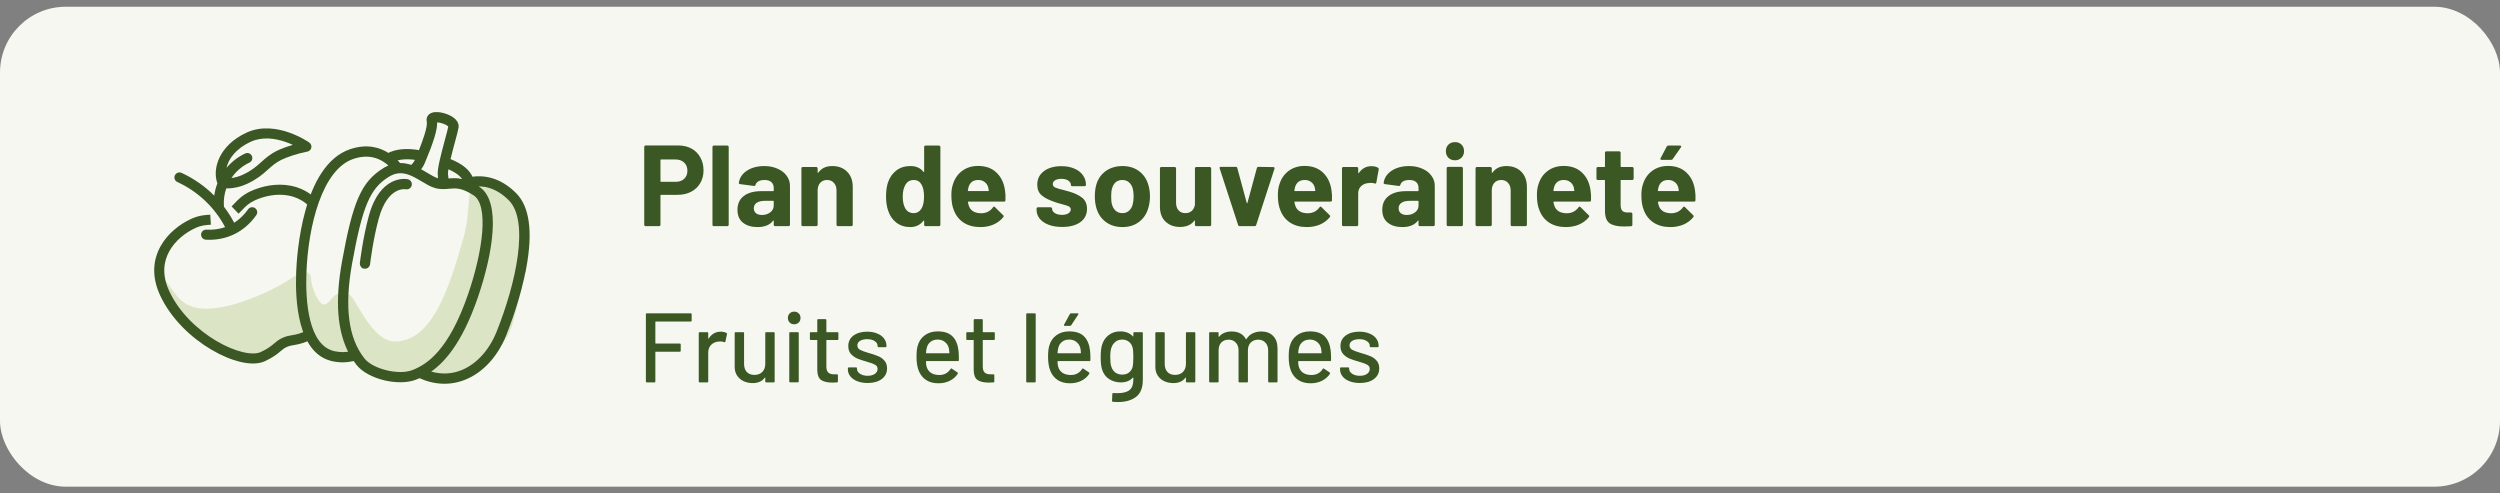
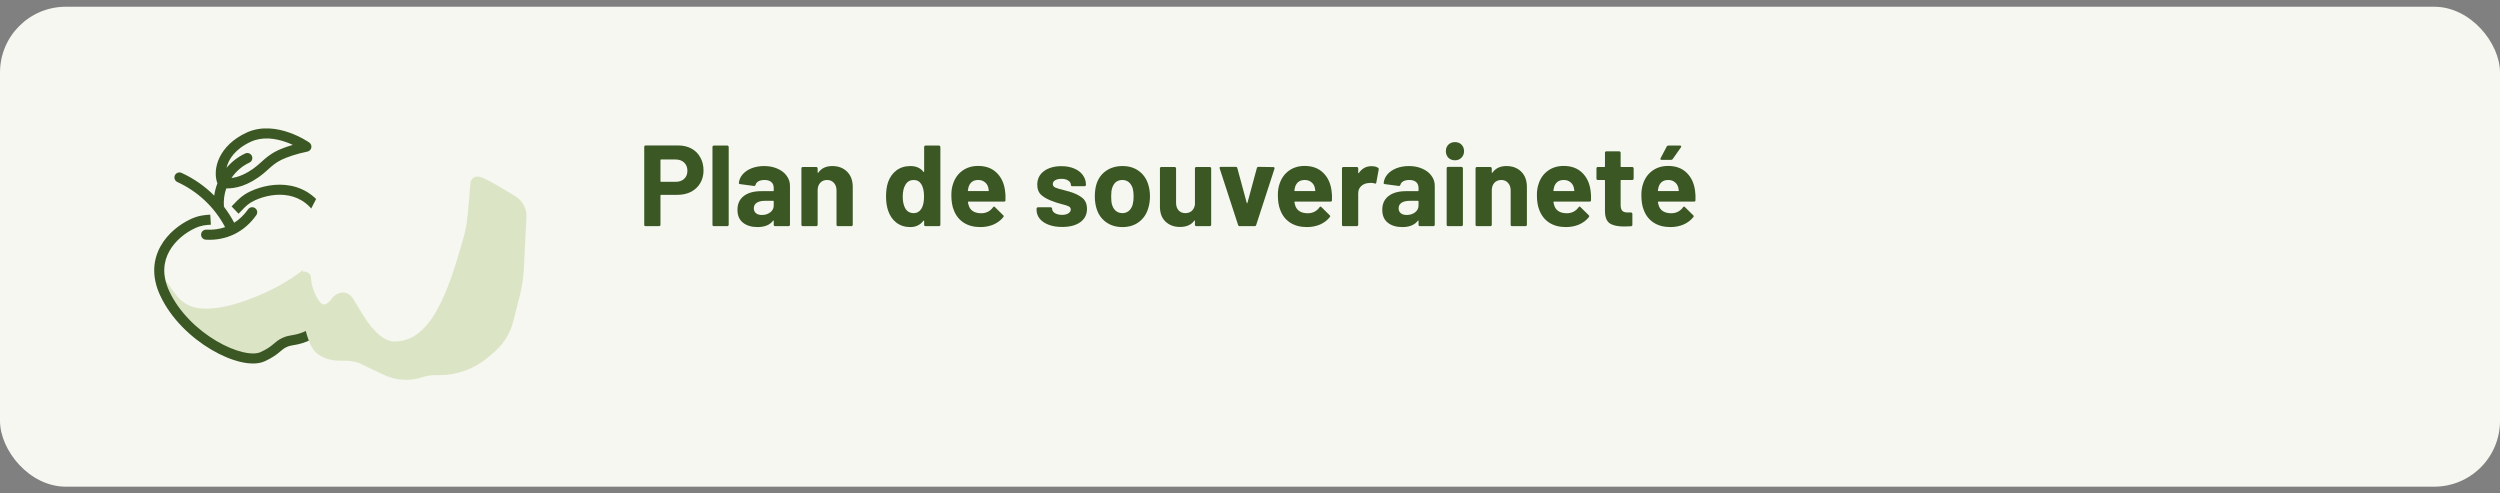
<svg xmlns="http://www.w3.org/2000/svg" width="304" height="60" viewBox="0 0 304 60" fill="none">
  <rect x="0" y="0" width="304" height="60" fill="#808080" stroke="none" />
  <rect y="0.82" width="304" height="58.36" rx="8" fill="#F5F7F0" />
-   <path d="M20.508 35.62L20.686 35.922C21.537 37.366 22.932 38.408 24.559 38.814L24.941 38.91C26.748 39.361 28.659 39.094 30.273 38.165L33.852 36.105L36.974 34.066C37.445 33.759 37.872 33.389 38.244 32.968L39.04 32.065C39.791 31.213 40.114 30.066 39.918 28.948C39.849 28.552 39.716 28.17 39.525 27.816L38.565 26.039C38.198 25.36 37.678 24.776 37.047 24.333L36.986 24.29C36.289 23.801 35.472 23.51 34.622 23.45C33.852 23.394 33.081 23.53 32.376 23.843L31.186 24.372L28.923 25.379L28.044 25.854C27.519 26.137 26.951 26.335 26.363 26.438C25.775 26.541 25.208 26.738 24.683 27.021L22.587 28.153C21.234 28.884 20.259 30.159 19.906 31.655C19.589 33.005 19.804 34.425 20.508 35.62Z" fill="#F5F7F0" />
+   <path d="M20.508 35.62C21.537 37.366 22.932 38.408 24.559 38.814L24.941 38.91C26.748 39.361 28.659 39.094 30.273 38.165L33.852 36.105L36.974 34.066C37.445 33.759 37.872 33.389 38.244 32.968L39.04 32.065C39.791 31.213 40.114 30.066 39.918 28.948C39.849 28.552 39.716 28.17 39.525 27.816L38.565 26.039C38.198 25.36 37.678 24.776 37.047 24.333L36.986 24.29C36.289 23.801 35.472 23.51 34.622 23.45C33.852 23.394 33.081 23.53 32.376 23.843L31.186 24.372L28.923 25.379L28.044 25.854C27.519 26.137 26.951 26.335 26.363 26.438C25.775 26.541 25.208 26.738 24.683 27.021L22.587 28.153C21.234 28.884 20.259 30.159 19.906 31.655C19.589 33.005 19.804 34.425 20.508 35.62Z" fill="#F5F7F0" />
  <path d="M28.041 37.734C21.605 39.297 21.013 35.916 19.518 34.348L21.916 37.587L23.41 39.155L25.262 40.788C25.946 41.391 26.732 41.867 27.583 42.194L28.013 42.359C29.03 42.75 30.133 42.857 31.205 42.669C31.689 42.584 32.161 42.441 32.609 42.241L36.461 40.528C37.536 39.907 38.364 38.935 38.806 37.776L38.916 37.489C39.083 37.051 39.2 36.595 39.266 36.13L39.847 32.005L40.103 30.292C40.109 30.25 40.054 30.228 40.03 30.263C37.353 34.566 30.734 37.079 28.041 37.734Z" fill="#DCE4C6" stroke="#DCE4C6" stroke-width="1.202" />
  <path fill-rule="evenodd" clip-rule="evenodd" d="M27.512 22.912C27.27 23.611 27.168 24.366 27.23 25.135C27.698 25.746 28.115 26.399 28.476 27.086C29.117 26.681 29.687 26.135 30.167 25.455C30.361 25.18 30.743 25.114 31.019 25.309C31.295 25.503 31.361 25.885 31.166 26.161C30.443 27.185 29.538 27.964 28.502 28.471C28.492 28.476 28.481 28.482 28.47 28.487L28.455 28.494C27.424 28.988 26.265 29.215 25.03 29.147C24.693 29.129 24.434 28.841 24.453 28.503C24.471 28.166 24.759 27.907 25.097 27.926C25.905 27.97 26.67 27.865 27.373 27.619C26.098 25.208 24.059 23.276 21.567 22.134C21.259 21.994 21.124 21.631 21.265 21.324C21.406 21.017 21.769 20.881 22.076 21.022C23.567 21.705 24.91 22.645 26.05 23.787C26.121 23.274 26.251 22.774 26.434 22.297C25.789 20.526 26.627 17.686 29.964 16.134C31.801 15.28 33.746 15.619 35.163 16.117C35.88 16.369 36.486 16.67 36.914 16.908C37.128 17.027 37.299 17.131 37.417 17.207C37.477 17.244 37.523 17.275 37.556 17.297C37.572 17.308 37.584 17.316 37.594 17.322L37.605 17.33L37.608 17.332L37.609 17.333L37.61 17.334C37.61 17.334 37.61 17.334 37.258 17.834L37.61 17.334C37.811 17.475 37.908 17.722 37.857 17.962C37.806 18.201 37.616 18.388 37.376 18.435C36.112 18.681 34.859 19.12 34.236 19.424C33.523 19.773 33.094 20.159 32.582 20.618L32.459 20.728C31.88 21.247 31.21 21.813 30.037 22.358C29.232 22.733 28.481 22.863 27.931 22.9C27.775 22.91 27.634 22.913 27.512 22.912ZM28.142 21.65C28.536 21.598 29.015 21.484 29.521 21.249C30.539 20.776 31.106 20.298 31.644 19.816C31.687 19.777 31.731 19.738 31.775 19.699C32.284 19.241 32.828 18.752 33.698 18.325L33.7 18.324C34.147 18.106 34.83 17.845 35.604 17.615C35.348 17.497 35.063 17.379 34.757 17.271C33.469 16.819 31.896 16.585 30.48 17.244C28.607 18.115 27.786 19.357 27.544 20.413C28.151 19.688 28.917 19.085 29.812 18.664C30.117 18.52 30.482 18.651 30.626 18.956C30.77 19.262 30.639 19.626 30.333 19.77C29.425 20.198 28.678 20.855 28.142 21.65ZM20.59 30.544C19.889 31.806 19.663 33.427 20.581 35.402C21.784 37.987 24.042 40.119 26.318 41.463C27.453 42.133 28.571 42.595 29.536 42.82C30.522 43.051 31.258 43.015 31.697 42.811C32.484 42.444 32.872 42.151 33.173 41.901C33.218 41.864 33.262 41.826 33.308 41.787C33.575 41.56 33.869 41.309 34.334 41.093C34.798 40.877 35.179 40.814 35.525 40.756C35.584 40.746 35.642 40.736 35.7 40.726C36.084 40.657 36.559 40.549 37.346 40.183C37.785 39.979 38.287 39.44 38.746 38.537C39.195 37.654 39.563 36.502 39.782 35.202C40.22 32.595 40.045 29.494 38.843 26.909C37.924 24.934 36.539 24.063 35.122 23.785C33.671 23.501 32.135 23.832 30.974 24.371C30.223 24.721 29.872 25.089 29.46 25.522C29.321 25.668 29.175 25.821 29.005 25.983L28.161 25.097C28.271 24.993 28.381 24.876 28.5 24.751L28.5 24.751L28.5 24.751L28.5 24.751L28.5 24.751C28.936 24.29 29.477 23.718 30.459 23.262C31.789 22.643 33.591 22.239 35.357 22.585C37.158 22.937 38.868 24.062 39.952 26.393C41.283 29.256 41.457 32.62 40.988 35.405C40.753 36.801 40.353 38.076 39.836 39.092C39.33 40.087 38.668 40.917 37.862 41.292C36.967 41.709 36.389 41.845 35.915 41.93C35.84 41.944 35.771 41.955 35.707 41.966L35.707 41.966C35.37 42.024 35.155 42.06 34.85 42.203C34.544 42.345 34.377 42.485 34.117 42.706L34.117 42.706L34.117 42.706L34.117 42.706C34.067 42.748 34.013 42.793 33.955 42.842C33.584 43.15 33.108 43.503 32.212 43.92C31.406 44.295 30.345 44.266 29.257 44.011C28.148 43.752 26.915 43.236 25.696 42.516C23.264 41.08 20.804 38.781 19.472 35.918C18.388 33.587 18.63 31.554 19.52 29.95C20.394 28.376 21.865 27.259 23.195 26.64C24.168 26.188 24.905 26.143 25.543 26.105L25.568 26.104L25.642 27.325L25.633 27.325C25.02 27.362 24.473 27.395 23.71 27.75C22.551 28.289 21.307 29.251 20.59 30.544Z" fill="#3B5724" />
  <path d="M43.404 18.7L46.415 19.413L50.107 18.796L54.956 20.038L56.611 21.739L60.288 22.797L63.275 25.188L63.527 31.233L61.411 38.587L59.502 43.092L56.79 45.068L53.756 46.032L51.764 44.995L49.228 45.801L45.045 44.904L42.219 43.019L40.035 43.156L37.232 39.593L36.82 33.043L37.764 25.505L40.178 20.839L43.404 18.7Z" fill="#F5F7F0" />
  <path d="M42.216 36.677C43.354 38.464 45.197 42.319 48.002 42.319C53.199 42.319 55.346 35.374 57.108 29.203C57.371 28.282 57.55 27.34 57.642 26.386C57.788 24.868 57.997 22.644 57.999 22.319C58 21.957 60.77 23.63 62.296 24.579C62.906 24.958 63.255 25.64 63.219 26.357L62.901 32.651C62.847 33.715 62.687 34.77 62.423 35.802L61.578 39.1C61.233 40.3 60.544 41.372 59.598 42.186L58.888 42.796C57.356 44.113 55.401 44.833 53.381 44.824L52.914 44.822C52.311 44.82 51.71 44.916 51.137 45.107C49.775 45.561 48.29 45.469 46.994 44.851L44.407 43.618C43.508 43.112 42.432 43.049 41.401 43.061C40.628 43.071 39.715 42.919 39.001 42.319C37.815 41.322 37.284 36.485 37.092 34.543C37.031 34.252 37 34 37 33.819C37.001 33.569 37.027 33.894 37.092 34.543C37.367 35.862 38.245 37.976 39.498 37.82C40.147 37.739 40.633 37.274 40.964 36.813C41.314 36.325 41.893 36.17 42.216 36.677Z" fill="#DCE4C6" stroke="#DCE4C6" stroke-width="1.594" />
  <mask id="path-7-outside-1_12583_34395" maskUnits="userSpaceOnUse" x="31.915" y="9.612" width="36.54" height="40.928" fill="black">
-     <rect fill="white" x="31.915" y="9.612" width="36.54" height="40.928" />
    <path fill-rule="evenodd" clip-rule="evenodd" d="M51.44 19.692C51.274 20.09 51.057 20.407 50.814 20.657C51.176 20.839 51.513 21.041 51.823 21.227L51.845 21.239L51.845 21.239C52.324 21.525 52.776 21.795 53.159 21.903C53.306 21.944 53.446 21.97 53.582 21.984C53.531 21.745 53.495 21.485 53.477 21.207C53.432 20.526 53.825 18.995 54.344 17.066L54.359 17.01L54.359 17.01C54.557 16.273 54.727 15.642 54.773 15.357C54.78 15.322 54.715 15.199 54.481 15.047C53.936 14.695 53.139 14.569 52.886 14.637C53.042 15.576 52.42 17.34 51.44 19.692ZM50.745 19.404C50.566 19.833 50.321 20.128 50.061 20.33C49.586 20.161 49.078 20.055 48.542 20.077C48.343 19.844 48.121 19.611 47.874 19.392C48.633 19.093 49.63 19.041 50.813 19.24L50.745 19.403L50.745 19.404ZM45.513 18.92C46.417 19.143 47.138 19.655 47.692 20.221C47.381 20.316 47.062 20.459 46.737 20.662C44.161 22.269 43.155 24.558 41.842 31.799C40.969 36.614 41.25 40.282 42.706 42.948C42.106 43.09 41.416 43.121 40.639 42.954C37.186 42.216 36.884 36.49 37.011 33.141C37.228 27.48 38.908 20.398 42.93 19.073C43.918 18.748 44.776 18.738 45.513 18.92ZM40.483 43.683C41.478 43.896 42.355 43.823 43.102 43.606C43.24 43.814 43.386 44.015 43.541 44.21C44.194 45.032 45.418 45.665 46.738 45.991L46.738 45.99C48.05 46.313 49.458 46.334 50.493 45.934C50.661 45.87 50.835 45.798 51.015 45.715C51.481 45.93 51.95 46.097 52.42 46.213C53.655 46.518 54.894 46.479 56.083 46.085C58.34 45.339 60.25 43.368 61.326 40.678C61.841 39.389 63.11 36.007 63.761 32.462L63.762 32.463C64.548 28.183 64.146 25.217 62.567 23.646C60.71 21.799 58.816 21.517 57.304 21.757C56.937 20.864 56.172 20.152 54.492 19.496C54.661 18.774 54.878 17.965 55.053 17.312L55.053 17.312L55.053 17.312L55.053 17.312L55.053 17.312L55.066 17.261C55.285 16.449 55.458 15.807 55.511 15.478C55.548 15.254 55.511 14.815 54.854 14.403C54.204 13.996 52.957 13.662 52.402 14.045C52.175 14.201 52.08 14.452 52.14 14.732C52.288 15.428 51.621 17.245 51.103 18.533C49.494 18.235 48.188 18.35 47.208 18.876C46.092 18.137 44.601 17.736 42.694 18.366C37.038 20.23 36.344 30.976 36.264 33.111C36.129 36.655 36.485 42.698 40.355 43.653C40.397 43.663 40.441 43.674 40.483 43.683ZM55.846 45.377C54.565 45.8 53.209 45.757 51.866 45.261C53.69 44.143 55.918 41.778 57.881 36.054C59.682 30.8 60.698 24.591 58.147 22.927C57.873 22.747 57.617 22.599 57.377 22.476C58.701 22.261 60.371 22.512 62.037 24.17C64.721 26.839 62.955 34.582 60.63 40.401C59.636 42.887 57.892 44.701 55.846 45.377ZM56.563 21.921C56.444 21.955 56.327 21.991 56.215 22.03C55.533 21.864 54.998 21.913 54.5 21.96L54.497 21.96C54.447 21.965 54.397 21.969 54.347 21.974C54.29 21.751 54.245 21.48 54.223 21.16C54.21 20.966 54.255 20.636 54.333 20.233C55.691 20.777 56.278 21.323 56.563 21.921ZM49.417 20.906C48.707 20.731 47.958 20.782 47.135 21.295C44.782 22.763 43.846 24.951 42.579 31.935C41.6 37.337 42.106 41.202 44.128 43.75C45.218 45.124 48.464 45.918 50.22 45.241C52.059 44.532 54.781 42.783 57.171 35.813C58.933 30.675 59.791 24.889 57.737 23.549C56.206 22.55 55.41 22.624 54.569 22.703C54.079 22.749 53.573 22.796 52.954 22.621C52.469 22.483 51.967 22.184 51.437 21.866L51.43 21.862C50.779 21.474 50.119 21.079 49.417 20.906ZM49.417 20.906C49.417 20.906 49.417 20.906 49.418 20.906L49.416 20.906C49.416 20.906 49.417 20.906 49.417 20.906ZM44.008 32.01C43.988 32.198 44.111 32.37 44.291 32.414L44.291 32.416C44.305 32.419 44.322 32.422 44.338 32.424C44.544 32.447 44.73 32.301 44.752 32.097C44.753 32.096 44.753 32.092 44.754 32.085C44.779 31.875 45.114 29.083 45.814 26.517C46.946 22.367 49.279 22.749 49.384 22.769C49.586 22.808 49.782 22.678 49.824 22.478C49.864 22.277 49.734 22.079 49.531 22.038C49.404 22.012 46.418 21.456 45.091 26.319C44.351 29.03 44.011 31.98 44.008 32.01Z" />
  </mask>
-   <path fill-rule="evenodd" clip-rule="evenodd" d="M51.44 19.692C51.274 20.09 51.057 20.407 50.814 20.657C51.176 20.839 51.513 21.041 51.823 21.227L51.845 21.239L51.845 21.239C52.324 21.525 52.776 21.795 53.159 21.903C53.306 21.944 53.446 21.97 53.582 21.984C53.531 21.745 53.495 21.485 53.477 21.207C53.432 20.526 53.825 18.995 54.344 17.066L54.359 17.01L54.359 17.01C54.557 16.273 54.727 15.642 54.773 15.357C54.78 15.322 54.715 15.199 54.481 15.047C53.936 14.695 53.139 14.569 52.886 14.637C53.042 15.576 52.42 17.34 51.44 19.692ZM50.745 19.404C50.566 19.833 50.321 20.128 50.061 20.33C49.586 20.161 49.078 20.055 48.542 20.077C48.343 19.844 48.121 19.611 47.874 19.392C48.633 19.093 49.63 19.041 50.813 19.24L50.745 19.403L50.745 19.404ZM45.513 18.92C46.417 19.143 47.138 19.655 47.692 20.221C47.381 20.316 47.062 20.459 46.737 20.662C44.161 22.269 43.155 24.558 41.842 31.799C40.969 36.614 41.25 40.282 42.706 42.948C42.106 43.09 41.416 43.121 40.639 42.954C37.186 42.216 36.884 36.49 37.011 33.141C37.228 27.48 38.908 20.398 42.93 19.073C43.918 18.748 44.776 18.738 45.513 18.92ZM40.483 43.683C41.478 43.896 42.355 43.823 43.102 43.606C43.24 43.814 43.386 44.015 43.541 44.21C44.194 45.032 45.418 45.665 46.738 45.991L46.738 45.99C48.05 46.313 49.458 46.334 50.493 45.934C50.661 45.87 50.835 45.798 51.015 45.715C51.481 45.93 51.95 46.097 52.42 46.213C53.655 46.518 54.894 46.479 56.083 46.085C58.34 45.339 60.25 43.368 61.326 40.678C61.841 39.389 63.11 36.007 63.761 32.462L63.762 32.463C64.548 28.183 64.146 25.217 62.567 23.646C60.71 21.799 58.816 21.517 57.304 21.757C56.937 20.864 56.172 20.152 54.492 19.496C54.661 18.774 54.878 17.965 55.053 17.312L55.053 17.312L55.053 17.312L55.053 17.312L55.053 17.312L55.066 17.261C55.285 16.449 55.458 15.807 55.511 15.478C55.548 15.254 55.511 14.815 54.854 14.403C54.204 13.996 52.957 13.662 52.402 14.045C52.175 14.201 52.08 14.452 52.14 14.732C52.288 15.428 51.621 17.245 51.103 18.533C49.494 18.235 48.188 18.35 47.208 18.876C46.092 18.137 44.601 17.736 42.694 18.366C37.038 20.23 36.344 30.976 36.264 33.111C36.129 36.655 36.485 42.698 40.355 43.653C40.397 43.663 40.441 43.674 40.483 43.683ZM55.846 45.377C54.565 45.8 53.209 45.757 51.866 45.261C53.69 44.143 55.918 41.778 57.881 36.054C59.682 30.8 60.698 24.591 58.147 22.927C57.873 22.747 57.617 22.599 57.377 22.476C58.701 22.261 60.371 22.512 62.037 24.17C64.721 26.839 62.955 34.582 60.63 40.401C59.636 42.887 57.892 44.701 55.846 45.377ZM56.563 21.921C56.444 21.955 56.327 21.991 56.215 22.03C55.533 21.864 54.998 21.913 54.5 21.96L54.497 21.96C54.447 21.965 54.397 21.969 54.347 21.974C54.29 21.751 54.245 21.48 54.223 21.16C54.21 20.966 54.255 20.636 54.333 20.233C55.691 20.777 56.278 21.323 56.563 21.921ZM49.417 20.906C48.707 20.731 47.958 20.782 47.135 21.295C44.782 22.763 43.846 24.951 42.579 31.935C41.6 37.337 42.106 41.202 44.128 43.75C45.218 45.124 48.464 45.918 50.22 45.241C52.059 44.532 54.781 42.783 57.171 35.813C58.933 30.675 59.791 24.889 57.737 23.549C56.206 22.55 55.41 22.624 54.569 22.703C54.079 22.749 53.573 22.796 52.954 22.621C52.469 22.483 51.967 22.184 51.437 21.866L51.43 21.862C50.779 21.474 50.119 21.079 49.417 20.906ZM49.417 20.906C49.417 20.906 49.417 20.906 49.418 20.906L49.416 20.906C49.416 20.906 49.417 20.906 49.417 20.906ZM44.008 32.01C43.988 32.198 44.111 32.37 44.291 32.414L44.291 32.416C44.305 32.419 44.322 32.422 44.338 32.424C44.544 32.447 44.73 32.301 44.752 32.097C44.753 32.096 44.753 32.092 44.754 32.085C44.779 31.875 45.114 29.083 45.814 26.517C46.946 22.367 49.279 22.749 49.384 22.769C49.586 22.808 49.782 22.678 49.824 22.478C49.864 22.277 49.734 22.079 49.531 22.038C49.404 22.012 46.418 21.456 45.091 26.319C44.351 29.03 44.011 31.98 44.008 32.01Z" fill="#3B5724" />
-   <path d="M50.814 20.657L50.635 20.483L50.397 20.727L50.702 20.88L50.814 20.657ZM51.44 19.692L51.67 19.788L51.671 19.788L51.44 19.692ZM51.823 21.227L51.695 21.441L51.695 21.441L51.823 21.227ZM51.845 21.239L51.717 21.454L51.718 21.455L51.845 21.239ZM51.845 21.239L51.973 21.025L51.972 21.024L51.845 21.239ZM53.159 21.903L53.091 22.143L53.091 22.143L53.159 21.903ZM53.582 21.984L53.556 22.233L53.898 22.268L53.827 21.932L53.582 21.984ZM53.477 21.207L53.227 21.224L53.227 21.224L53.477 21.207ZM54.344 17.066L54.585 17.131L54.585 17.131L54.344 17.066ZM54.359 17.01L54.6 17.075L54.602 17.07L54.359 17.01ZM54.359 17.01L54.117 16.945L54.116 16.95L54.359 17.01ZM54.773 15.357L54.528 15.308L54.526 15.317L54.773 15.357ZM54.481 15.047L54.345 15.257L54.345 15.257L54.481 15.047ZM52.886 14.637L52.822 14.396L52.603 14.454L52.64 14.678L52.886 14.637ZM50.061 20.33L49.977 20.566L50.106 20.612L50.215 20.528L50.061 20.33ZM50.745 19.404L50.976 19.5L50.976 19.5L50.745 19.404ZM48.542 20.077L48.352 20.239L48.43 20.332L48.552 20.327L48.542 20.077ZM47.874 19.392L47.782 19.159L47.404 19.308L47.708 19.578L47.874 19.392ZM50.813 19.24L51.044 19.336L51.165 19.045L50.855 18.993L50.813 19.24ZM50.745 19.403L50.515 19.307L50.515 19.307L50.745 19.403ZM47.692 20.221L47.764 20.461L48.158 20.341L47.87 20.047L47.692 20.221ZM46.737 20.662L46.605 20.45L46.605 20.45L46.737 20.662ZM41.842 31.799L42.088 31.844L42.088 31.844L41.842 31.799ZM42.706 42.948L42.763 43.191L43.082 43.116L42.925 42.828L42.706 42.948ZM40.639 42.954L40.691 42.71L40.691 42.71L40.639 42.954ZM37.011 33.141L36.762 33.131L36.762 33.131L37.011 33.141ZM42.93 19.073L42.852 18.835L42.852 18.835L42.93 19.073ZM43.102 43.606L43.311 43.468L43.209 43.315L43.033 43.366L43.102 43.606ZM40.483 43.683L40.536 43.439L40.535 43.438L40.483 43.683ZM43.541 44.21L43.737 44.054L43.737 44.054L43.541 44.21ZM46.738 45.991L46.678 46.234L46.921 46.294L46.981 46.051L46.738 45.991ZM46.738 45.99L46.798 45.747L46.556 45.687L46.496 45.93L46.738 45.99ZM50.493 45.934L50.404 45.701L50.404 45.701L50.493 45.934ZM51.015 45.715L51.12 45.488L51.015 45.44L50.91 45.488L51.015 45.715ZM56.083 46.085L56.005 45.848L56.005 45.848L56.083 46.085ZM61.326 40.678L61.094 40.585L61.094 40.585L61.326 40.678ZM63.761 32.462L63.974 32.332L63.633 31.771L63.515 32.416L63.761 32.462ZM63.762 32.463L63.548 32.593L63.889 33.154L64.008 32.509L63.762 32.463ZM62.567 23.646L62.39 23.823L62.39 23.823L62.567 23.646ZM57.304 21.757L57.073 21.852L57.148 22.035L57.343 22.004L57.304 21.757ZM54.492 19.496L54.249 19.44L54.2 19.651L54.401 19.729L54.492 19.496ZM55.053 17.312L55.294 17.377L55.295 17.372L55.053 17.312ZM55.053 17.312L54.81 17.252L55.053 17.312ZM55.053 17.312L54.811 17.247L54.81 17.252L55.053 17.312ZM55.053 17.312L55.294 17.378L55.294 17.377L55.053 17.312ZM55.066 17.261L54.825 17.196L54.825 17.197L55.066 17.261ZM55.511 15.478L55.264 15.438L55.264 15.438L55.511 15.478ZM54.854 14.403L54.987 14.191L54.987 14.191L54.854 14.403ZM52.402 14.045L52.544 14.251L52.544 14.251L52.402 14.045ZM52.14 14.732L52.385 14.68L52.385 14.679L52.14 14.732ZM51.103 18.533L51.057 18.779L51.259 18.816L51.335 18.627L51.103 18.533ZM47.208 18.876L47.07 19.085L47.194 19.167L47.326 19.097L47.208 18.876ZM42.694 18.366L42.772 18.603L42.772 18.603L42.694 18.366ZM36.264 33.111L36.513 33.121L36.513 33.121L36.264 33.111ZM51.866 45.261L51.735 45.048L51.296 45.317L51.779 45.496L51.866 45.261ZM55.846 45.377L55.924 45.615L55.924 45.615L55.846 45.377ZM57.881 36.054L57.644 35.973L57.644 35.973L57.881 36.054ZM58.147 22.927L58.011 23.136L58.011 23.136L58.147 22.927ZM57.377 22.476L57.337 22.229L56.586 22.351L57.263 22.698L57.377 22.476ZM62.037 24.17L61.861 24.347L61.861 24.347L62.037 24.17ZM60.63 40.401L60.398 40.308L60.398 40.308L60.63 40.401ZM56.215 22.03L56.156 22.273L56.227 22.29L56.296 22.266L56.215 22.03ZM56.563 21.921L56.632 22.161L56.916 22.08L56.789 21.813L56.563 21.921ZM54.5 21.96L54.523 22.209L54.523 22.209L54.5 21.96ZM54.497 21.96L54.474 21.711L54.474 21.711L54.497 21.96ZM54.347 21.974L54.105 22.036L54.158 22.241L54.369 22.223L54.347 21.974ZM54.223 21.16L53.974 21.176L53.974 21.176L54.223 21.16ZM54.333 20.233L54.426 20.001L54.145 19.889L54.088 20.186L54.333 20.233ZM47.135 21.295L47.003 21.083L47.003 21.083L47.135 21.295ZM42.579 31.935L42.333 31.891L42.333 31.891L42.579 31.935ZM44.128 43.75L44.324 43.595L44.324 43.595L44.128 43.75ZM50.22 45.241L50.13 45.008L50.13 45.008L50.22 45.241ZM57.171 35.813L56.935 35.732L56.935 35.732L57.171 35.813ZM57.737 23.549L57.601 23.759L57.601 23.759L57.737 23.549ZM54.569 22.703L54.545 22.454L54.545 22.454L54.569 22.703ZM52.954 22.621L52.885 22.861L52.886 22.861L52.954 22.621ZM51.437 21.866L51.565 21.651L51.565 21.651L51.437 21.866ZM51.43 21.862L51.302 22.076L51.302 22.076L51.43 21.862ZM44.291 32.414L44.534 32.474L44.594 32.231L44.351 32.172L44.291 32.414ZM44.008 32.01L44.257 32.037L44.257 32.033L44.008 32.01ZM44.291 32.416L44.048 32.356L43.988 32.599L44.231 32.658L44.291 32.416ZM44.338 32.424L44.3 32.672L44.31 32.673L44.338 32.424ZM44.752 32.097L44.505 32.063L44.504 32.069L44.752 32.097ZM44.754 32.085L45.002 32.114L45.002 32.114L44.754 32.085ZM45.814 26.517L46.055 26.583L46.055 26.583L45.814 26.517ZM49.384 22.769L49.432 22.523L49.431 22.523L49.384 22.769ZM49.824 22.478L50.068 22.529L50.069 22.528L49.824 22.478ZM49.531 22.038L49.479 22.283L49.481 22.283L49.531 22.038ZM45.091 26.319L45.332 26.385L45.332 26.385L45.091 26.319ZM50.993 20.831C51.259 20.558 51.493 20.215 51.67 19.788L51.209 19.596C51.055 19.965 50.855 20.256 50.635 20.483L50.993 20.831ZM51.952 21.012C51.643 20.827 51.298 20.62 50.926 20.434L50.702 20.88C51.054 21.058 51.384 21.255 51.695 21.441L51.952 21.012ZM51.973 21.025L51.951 21.012L51.695 21.441L51.717 21.454L51.973 21.025ZM51.972 21.024L51.972 21.024L51.718 21.455L51.718 21.455L51.972 21.024ZM53.227 21.662C52.883 21.565 52.463 21.317 51.973 21.025L51.717 21.454C52.185 21.733 52.669 22.024 53.091 22.143L53.227 21.662ZM53.608 21.735C53.485 21.723 53.36 21.7 53.227 21.662L53.091 22.143C53.253 22.189 53.407 22.217 53.556 22.233L53.608 21.735ZM53.227 21.224C53.246 21.512 53.284 21.785 53.337 22.036L53.827 21.932C53.778 21.706 53.744 21.457 53.726 21.19L53.227 21.224ZM54.102 17.001C53.843 17.965 53.614 18.835 53.455 19.55C53.298 20.256 53.202 20.842 53.227 21.224L53.726 21.191C53.706 20.891 53.784 20.371 53.943 19.659C54.099 18.956 54.325 18.096 54.585 17.131L54.102 17.001ZM54.117 16.945L54.102 17.001L54.585 17.131L54.6 17.075L54.117 16.945ZM54.116 16.95L54.116 16.95L54.602 17.07L54.602 17.07L54.116 16.95ZM54.526 15.317C54.483 15.586 54.318 16.199 54.117 16.945L54.6 17.075C54.796 16.347 54.971 15.698 55.02 15.397L54.526 15.317ZM54.345 15.257C54.446 15.323 54.5 15.375 54.525 15.405C54.537 15.421 54.539 15.426 54.537 15.421C54.536 15.418 54.532 15.409 54.528 15.394C54.526 15.382 54.52 15.35 54.528 15.308L55.018 15.407C55.037 15.316 55.004 15.24 54.99 15.21C54.97 15.167 54.942 15.126 54.91 15.087C54.846 15.008 54.749 14.924 54.616 14.837L54.345 15.257ZM52.951 14.879C52.975 14.872 53.039 14.865 53.149 14.873C53.253 14.879 53.381 14.898 53.519 14.929C53.799 14.991 54.104 15.102 54.345 15.257L54.616 14.837C54.312 14.641 53.947 14.512 53.629 14.441C53.469 14.405 53.315 14.382 53.182 14.373C53.054 14.365 52.925 14.368 52.822 14.396L52.951 14.879ZM51.671 19.788C52.161 18.611 52.566 17.572 52.828 16.707C53.088 15.853 53.221 15.128 53.133 14.596L52.64 14.678C52.707 15.085 52.608 15.712 52.35 16.562C52.095 17.402 51.699 18.421 51.209 19.596L51.671 19.788ZM50.215 20.528C50.51 20.298 50.781 19.968 50.976 19.5L50.514 19.308C50.352 19.698 50.133 19.958 49.908 20.133L50.215 20.528ZM48.552 20.327C49.048 20.306 49.524 20.404 49.977 20.566L50.145 20.095C49.648 19.918 49.107 19.804 48.532 19.827L48.552 20.327ZM47.708 19.578C47.945 19.79 48.159 20.014 48.352 20.239L48.732 19.915C48.527 19.674 48.297 19.433 48.04 19.205L47.708 19.578ZM50.855 18.993C49.647 18.791 48.599 18.837 47.782 19.159L47.966 19.624C48.667 19.348 49.614 19.292 50.772 19.486L50.855 18.993ZM50.976 19.499L51.044 19.336L50.583 19.143L50.515 19.307L50.976 19.499ZM50.976 19.5L50.976 19.499L50.515 19.307L50.514 19.308L50.976 19.5ZM47.87 20.047C47.294 19.457 46.534 18.915 45.573 18.677L45.453 19.163C46.299 19.372 46.981 19.852 47.513 20.396L47.87 20.047ZM46.869 20.874C47.177 20.682 47.475 20.548 47.764 20.461L47.619 19.982C47.286 20.083 46.947 20.236 46.605 20.45L46.869 20.874ZM42.088 31.844C42.745 28.223 43.32 25.867 44.045 24.218C44.763 22.585 45.625 21.65 46.869 20.874L46.605 20.45C45.273 21.28 44.345 22.294 43.587 24.017C42.837 25.725 42.253 28.134 41.596 31.755L42.088 31.844ZM42.925 42.828C41.509 40.235 41.219 36.635 42.088 31.844L41.596 31.755C40.718 36.593 40.99 40.329 42.486 43.068L42.925 42.828ZM40.586 43.199C41.401 43.373 42.128 43.341 42.763 43.191L42.648 42.705C42.083 42.838 41.431 42.869 40.691 42.71L40.586 43.199ZM36.762 33.131C36.698 34.814 36.74 37.111 37.24 39.088C37.736 41.051 38.711 42.798 40.586 43.199L40.691 42.71C39.113 42.372 38.211 40.888 37.725 38.965C37.243 37.058 37.198 34.817 37.261 33.15L36.762 33.131ZM42.852 18.835C40.726 19.536 39.264 21.736 38.309 24.397C37.347 27.071 36.871 30.284 36.762 33.131L37.261 33.15C37.369 30.337 37.84 27.178 38.779 24.566C39.723 21.939 41.112 19.935 43.008 19.31L42.852 18.835ZM45.573 18.677C44.788 18.484 43.882 18.496 42.852 18.835L43.008 19.31C43.955 18.999 44.765 18.993 45.453 19.163L45.573 18.677ZM43.033 43.366C42.322 43.572 41.488 43.642 40.536 43.439L40.431 43.928C41.469 44.15 42.387 44.074 43.172 43.846L43.033 43.366ZM43.737 44.054C43.587 43.865 43.445 43.67 43.311 43.468L42.894 43.744C43.036 43.958 43.186 44.165 43.345 44.365L43.737 44.054ZM46.798 45.748C45.505 45.429 44.341 44.816 43.737 44.054L43.345 44.365C44.046 45.248 45.331 45.901 46.678 46.234L46.798 45.748ZM46.496 45.93L46.495 45.931L46.981 46.051L46.981 46.05L46.496 45.93ZM50.404 45.701C49.432 46.076 48.081 46.063 46.798 45.747L46.678 46.232C48.019 46.563 49.483 46.592 50.584 46.168L50.404 45.701ZM50.91 45.488C50.736 45.568 50.567 45.638 50.404 45.701L50.583 46.168C50.755 46.102 50.934 46.027 51.119 45.942L50.91 45.488ZM52.48 45.971C52.027 45.859 51.572 45.697 51.12 45.488L50.91 45.942C51.389 46.163 51.874 46.336 52.36 46.456L52.48 45.971ZM56.005 45.848C54.862 46.226 53.671 46.265 52.48 45.971L52.36 46.456C53.64 46.772 54.927 46.731 56.162 46.322L56.005 45.848ZM61.094 40.585C60.038 43.224 58.176 45.13 56.005 45.848L56.162 46.322C58.503 45.548 60.461 43.513 61.558 40.771L61.094 40.585ZM63.515 32.416C62.868 35.938 61.607 39.302 61.094 40.585L61.558 40.771C62.076 39.477 63.351 36.077 64.007 32.507L63.515 32.416ZM63.975 32.334L63.974 32.332L63.547 32.592L63.548 32.593L63.975 32.334ZM62.39 23.823C63.874 25.298 64.3 28.146 63.516 32.418L64.008 32.509C64.796 28.219 64.419 25.135 62.743 23.468L62.39 23.823ZM57.343 22.004C58.783 21.775 60.595 22.037 62.39 23.823L62.743 23.468C60.825 21.561 58.849 21.258 57.265 21.51L57.343 22.004ZM54.401 19.729C56.048 20.372 56.742 21.048 57.073 21.852L57.535 21.662C57.132 20.681 56.296 19.932 54.583 19.264L54.401 19.729ZM54.811 17.248C54.636 17.9 54.418 18.713 54.249 19.44L54.736 19.553C54.903 18.836 55.119 18.031 55.294 17.377L54.811 17.248ZM54.81 17.252L54.81 17.252L55.295 17.372L55.295 17.372L54.81 17.252ZM54.81 17.252L54.81 17.252L55.295 17.372L55.295 17.372L54.81 17.252ZM54.81 17.252L54.81 17.252L55.295 17.372L55.295 17.372L54.81 17.252ZM54.811 17.247L54.811 17.247L55.294 17.378L55.294 17.378L54.811 17.247ZM54.825 17.197L54.811 17.247L55.294 17.377L55.308 17.326L54.825 17.197ZM55.264 15.438C55.213 15.751 55.046 16.375 54.825 17.196L55.308 17.326C55.525 16.522 55.702 15.863 55.758 15.518L55.264 15.438ZM54.721 14.615C55.017 14.801 55.153 14.979 55.215 15.115C55.278 15.251 55.276 15.365 55.264 15.438L55.758 15.518C55.782 15.367 55.781 15.149 55.67 14.907C55.559 14.665 55.348 14.418 54.987 14.191L54.721 14.615ZM52.544 14.251C52.634 14.189 52.769 14.146 52.948 14.132C53.125 14.117 53.33 14.133 53.547 14.174C53.981 14.255 54.425 14.43 54.721 14.615L54.987 14.191C54.633 13.97 54.129 13.774 53.639 13.682C53.392 13.636 53.141 13.615 52.908 13.633C52.677 13.651 52.448 13.71 52.26 13.839L52.544 14.251ZM52.385 14.679C52.344 14.493 52.405 14.347 52.544 14.251L52.261 13.839C51.946 14.055 51.815 14.411 51.896 14.785L52.385 14.679ZM51.335 18.627C51.595 17.981 51.894 17.196 52.111 16.483C52.219 16.127 52.307 15.784 52.36 15.481C52.411 15.185 52.432 14.903 52.385 14.68L51.896 14.784C51.922 14.91 51.916 15.115 51.867 15.396C51.82 15.67 51.737 15.992 51.632 16.338C51.422 17.03 51.129 17.798 50.871 18.44L51.335 18.627ZM47.326 19.097C48.237 18.608 49.479 18.487 51.057 18.779L51.148 18.288C49.509 17.984 48.138 18.093 47.089 18.656L47.326 19.097ZM42.772 18.603C44.601 18 46.012 18.384 47.07 19.085L47.346 18.668C46.172 17.89 44.602 17.473 42.616 18.128L42.772 18.603ZM36.513 33.121C36.553 32.06 36.746 28.863 37.629 25.704C38.07 24.125 38.681 22.567 39.523 21.294C40.364 20.021 41.428 19.046 42.772 18.603L42.616 18.128C41.132 18.617 39.987 19.684 39.106 21.018C38.224 22.35 37.596 23.962 37.147 25.569C36.249 28.784 36.054 32.027 36.014 33.102L36.513 33.121ZM40.415 43.41C38.616 42.966 37.597 41.334 37.049 39.288C36.503 37.251 36.446 34.884 36.513 33.121L36.014 33.102C35.946 34.882 36 37.309 36.566 39.418C37.129 41.518 38.224 43.385 40.295 43.896L40.415 43.41ZM40.535 43.438C40.497 43.431 40.458 43.421 40.415 43.41L40.295 43.896C40.337 43.906 40.385 43.918 40.432 43.928L40.535 43.438ZM51.779 45.496C53.172 46.01 54.585 46.057 55.924 45.615L55.767 45.14C54.544 45.544 53.247 45.505 51.952 45.027L51.779 45.496ZM57.644 35.973C55.694 41.662 53.494 43.97 51.735 45.048L51.996 45.474C53.886 44.316 56.143 41.894 58.117 36.136L57.644 35.973ZM58.011 23.136C58.579 23.507 58.967 24.142 59.193 25.005C59.419 25.867 59.476 26.934 59.397 28.128C59.238 30.515 58.541 33.358 57.644 35.973L58.117 36.136C59.022 33.497 59.733 30.608 59.895 28.161C59.977 26.938 59.922 25.812 59.677 24.878C59.432 23.944 58.991 23.179 58.284 22.717L58.011 23.136ZM57.263 22.698C57.494 22.817 57.743 22.961 58.011 23.136L58.284 22.717C58.003 22.534 57.74 22.381 57.491 22.253L57.263 22.698ZM62.214 23.993C60.487 22.276 58.736 22.002 57.337 22.229L57.417 22.722C58.667 22.519 60.255 22.75 61.861 24.347L62.214 23.993ZM60.862 40.493C62.029 37.572 63.059 34.161 63.46 31.137C63.66 29.625 63.704 28.2 63.524 26.977C63.344 25.756 62.937 24.712 62.214 23.993L61.861 24.347C62.479 24.962 62.858 25.887 63.029 27.05C63.2 28.211 63.16 29.586 62.964 31.071C62.571 34.041 61.555 37.411 60.398 40.308L60.862 40.493ZM55.924 45.615C58.057 44.91 59.848 43.031 60.862 40.493L60.398 40.308C59.424 42.744 57.727 44.492 55.767 45.14L55.924 45.615ZM56.296 22.266C56.404 22.229 56.516 22.194 56.632 22.161L56.495 21.68C56.371 21.715 56.25 21.753 56.134 21.793L56.296 22.266ZM54.523 22.209C55.019 22.163 55.518 22.117 56.156 22.273L56.274 21.787C55.548 21.61 54.976 21.664 54.477 21.711L54.523 22.209ZM54.52 22.209L54.523 22.209L54.477 21.711L54.474 21.711L54.52 22.209ZM54.369 22.223C54.419 22.218 54.47 22.214 54.521 22.209L54.474 21.711C54.423 21.716 54.374 21.72 54.325 21.725L54.369 22.223ZM53.974 21.176C53.996 21.511 54.044 21.797 54.105 22.036L54.589 21.912C54.536 21.705 54.493 21.45 54.473 21.143L53.974 21.176ZM54.088 20.186C54.01 20.585 53.959 20.946 53.974 21.176L54.473 21.143C54.462 20.986 54.5 20.687 54.578 20.281L54.088 20.186ZM56.789 21.813C56.466 21.135 55.811 20.556 54.426 20.001L54.24 20.465C55.57 20.998 56.091 21.512 56.338 22.028L56.789 21.813ZM47.267 21.508C48.029 21.033 48.708 20.988 49.357 21.148L49.477 20.663C48.706 20.473 47.887 20.532 47.003 21.083L47.267 21.508ZM42.825 31.98C43.459 28.487 44.005 26.22 44.68 24.645C45.347 23.085 46.137 22.212 47.267 21.508L47.003 21.083C45.78 21.846 44.925 22.8 44.22 24.448C43.521 26.08 42.967 28.399 42.333 31.891L42.825 31.98ZM44.324 43.595C42.369 41.132 41.85 37.358 42.825 31.98L42.333 31.891C41.35 37.317 41.842 41.272 43.932 43.906L44.324 43.595ZM50.13 45.008C49.319 45.321 48.126 45.301 46.984 45.022C45.839 44.742 44.819 44.218 44.324 43.595L43.932 43.906C44.528 44.656 45.675 45.216 46.865 45.508C48.057 45.799 49.365 45.839 50.31 45.474L50.13 45.008ZM56.935 35.732C55.746 39.197 54.482 41.346 53.3 42.712C52.122 44.073 51.018 44.666 50.13 45.008L50.31 45.474C51.262 45.108 52.438 44.471 53.678 43.039C54.914 41.61 56.206 39.4 57.407 35.895L56.935 35.732ZM57.601 23.759C58.036 24.043 58.345 24.582 58.519 25.363C58.692 26.14 58.724 27.122 58.636 28.237C58.46 30.466 57.811 33.176 56.935 35.732L57.407 35.895C58.293 33.313 58.954 30.561 59.134 28.277C59.224 27.136 59.195 26.099 59.007 25.254C58.819 24.413 58.465 23.726 57.874 23.34L57.601 23.759ZM54.592 22.952C55.014 22.912 55.39 22.878 55.846 22.967C56.302 23.056 56.854 23.272 57.601 23.759L57.874 23.34C57.089 22.828 56.478 22.581 55.942 22.477C55.407 22.372 54.965 22.415 54.545 22.454L54.592 22.952ZM52.886 22.861C53.554 23.051 54.102 22.998 54.592 22.952L54.545 22.454C54.056 22.5 53.592 22.542 53.022 22.38L52.886 22.861ZM51.308 22.08C51.831 22.394 52.363 22.712 52.885 22.861L53.022 22.38C52.576 22.253 52.103 21.974 51.565 21.651L51.308 22.08ZM51.302 22.076L51.309 22.081L51.565 21.651L51.558 21.647L51.302 22.076ZM49.357 21.148C50.016 21.311 50.644 21.684 51.302 22.076L51.558 21.647C50.915 21.263 50.221 20.847 49.477 20.663L49.357 21.148ZM49.357 21.148C49.357 21.148 49.357 21.149 49.357 21.149C49.358 21.149 49.358 21.149 49.358 21.149L49.477 20.663C49.477 20.663 49.477 20.663 49.477 20.663C49.477 20.663 49.477 20.663 49.477 20.663L49.357 21.148ZM49.477 20.663L49.476 20.663L49.356 21.148L49.358 21.149L49.477 20.663ZM49.356 21.148C49.356 21.148 49.356 21.148 49.357 21.148C49.357 21.148 49.357 21.148 49.357 21.148L49.477 20.663C49.477 20.663 49.477 20.663 49.476 20.663C49.476 20.663 49.476 20.663 49.476 20.663L49.356 21.148ZM44.351 32.172C44.291 32.157 44.25 32.099 44.257 32.037L43.759 31.983C43.726 32.297 43.931 32.583 44.231 32.657L44.351 32.172ZM44.534 32.475L44.534 32.474L44.048 32.354L44.048 32.356L44.534 32.475ZM44.376 32.177C44.367 32.176 44.362 32.175 44.357 32.174C44.352 32.173 44.35 32.173 44.351 32.173L44.231 32.658C44.258 32.665 44.287 32.669 44.3 32.671L44.376 32.177ZM44.504 32.069C44.497 32.134 44.438 32.184 44.366 32.176L44.31 32.673C44.65 32.711 44.963 32.469 45.001 32.124L44.504 32.069ZM44.506 32.055C44.505 32.059 44.505 32.061 44.505 32.063C44.505 32.064 44.505 32.065 44.505 32.065C44.505 32.065 44.505 32.065 44.505 32.065C44.505 32.065 44.505 32.064 44.505 32.063L45 32.131C45.001 32.127 45.002 32.119 45.002 32.114L44.506 32.055ZM45.573 26.452C44.867 29.036 44.531 31.844 44.506 32.055L45.002 32.114C45.027 31.906 45.36 29.13 46.055 26.583L45.573 26.452ZM49.431 22.523C49.343 22.507 48.668 22.402 47.861 22.862C47.05 23.325 46.151 24.332 45.573 26.452L46.055 26.583C46.609 24.552 47.444 23.675 48.108 23.297C48.777 22.915 49.321 23.011 49.338 23.015L49.431 22.523ZM49.579 22.427C49.565 22.492 49.501 22.537 49.432 22.523L49.337 23.014C49.672 23.079 49.998 22.864 50.068 22.529L49.579 22.427ZM49.481 22.283C49.548 22.297 49.592 22.362 49.578 22.429L50.069 22.528C50.136 22.191 49.919 21.861 49.58 21.793L49.481 22.283ZM45.332 26.385C45.982 24.004 47.023 22.995 47.873 22.568C48.732 22.137 49.447 22.276 49.479 22.283L49.582 21.793C49.489 21.774 48.647 21.621 47.649 22.121C46.642 22.626 45.527 23.771 44.85 26.253L45.332 26.385ZM44.257 32.033C44.257 32.034 44.262 31.989 44.273 31.899C44.284 31.811 44.3 31.683 44.322 31.523C44.366 31.202 44.431 30.748 44.52 30.21C44.697 29.135 44.965 27.729 45.332 26.385L44.85 26.253C44.105 28.983 43.763 31.948 43.759 31.987L44.257 32.033Z" fill="#3B5724" mask="url(#path-7-outside-1_12583_34395)" />
  <path d="M82.455 17.686C83.071 17.686 83.612 17.812 84.079 18.064C84.545 18.316 84.905 18.675 85.157 19.142C85.418 19.599 85.549 20.127 85.549 20.724C85.549 21.312 85.413 21.83 85.143 22.278C84.881 22.726 84.508 23.076 84.023 23.328C83.547 23.571 82.996 23.692 82.371 23.692H80.383C80.336 23.692 80.313 23.715 80.313 23.762V27.332C80.313 27.379 80.294 27.421 80.257 27.458C80.229 27.486 80.191 27.5 80.145 27.5H78.507C78.46 27.5 78.418 27.486 78.381 27.458C78.353 27.421 78.339 27.379 78.339 27.332V17.854C78.339 17.807 78.353 17.77 78.381 17.742C78.418 17.705 78.46 17.686 78.507 17.686H82.455ZM82.161 22.11C82.59 22.11 82.935 21.989 83.197 21.746C83.458 21.494 83.589 21.167 83.589 20.766C83.589 20.355 83.458 20.024 83.197 19.772C82.935 19.52 82.59 19.394 82.161 19.394H80.383C80.336 19.394 80.313 19.417 80.313 19.464V22.04C80.313 22.087 80.336 22.11 80.383 22.11H82.161ZM86.804 27.5C86.757 27.5 86.716 27.486 86.678 27.458C86.65 27.421 86.636 27.379 86.636 27.332V17.868C86.636 17.821 86.65 17.784 86.678 17.756C86.716 17.719 86.757 17.7 86.804 17.7H88.442C88.489 17.7 88.526 17.719 88.554 17.756C88.591 17.784 88.61 17.821 88.61 17.868V27.332C88.61 27.379 88.591 27.421 88.554 27.458C88.526 27.486 88.489 27.5 88.442 27.5H86.804ZM92.924 20.192C93.531 20.192 94.072 20.299 94.548 20.514C95.024 20.719 95.393 21.004 95.654 21.368C95.925 21.732 96.06 22.138 96.06 22.586V27.332C96.06 27.379 96.041 27.421 96.004 27.458C95.976 27.486 95.939 27.5 95.892 27.5H94.254C94.207 27.5 94.165 27.486 94.128 27.458C94.1 27.421 94.086 27.379 94.086 27.332V26.87C94.086 26.842 94.077 26.823 94.058 26.814C94.04 26.805 94.021 26.814 94.002 26.842C93.61 27.355 92.98 27.612 92.112 27.612C91.384 27.612 90.796 27.435 90.348 27.08C89.9 26.725 89.676 26.203 89.676 25.512C89.676 24.793 89.928 24.238 90.432 23.846C90.936 23.445 91.655 23.244 92.588 23.244H94.016C94.063 23.244 94.086 23.221 94.086 23.174V22.866C94.086 22.558 93.993 22.32 93.806 22.152C93.62 21.975 93.34 21.886 92.966 21.886C92.677 21.886 92.434 21.937 92.238 22.04C92.052 22.143 91.93 22.287 91.874 22.474C91.846 22.577 91.785 22.623 91.692 22.614L89.998 22.39C89.886 22.371 89.835 22.329 89.844 22.264C89.882 21.872 90.035 21.517 90.306 21.2C90.586 20.883 90.95 20.635 91.398 20.458C91.856 20.281 92.364 20.192 92.924 20.192ZM92.644 26.142C93.046 26.142 93.386 26.035 93.666 25.82C93.946 25.605 94.086 25.33 94.086 24.994V24.49C94.086 24.443 94.063 24.42 94.016 24.42H93.008C92.588 24.42 92.257 24.499 92.014 24.658C91.781 24.817 91.664 25.041 91.664 25.33C91.664 25.582 91.753 25.783 91.93 25.932C92.108 26.072 92.346 26.142 92.644 26.142ZM101.203 20.192C101.949 20.192 102.551 20.421 103.009 20.878C103.466 21.335 103.695 21.956 103.695 22.74V27.332C103.695 27.379 103.676 27.421 103.639 27.458C103.611 27.486 103.573 27.5 103.527 27.5H101.889C101.842 27.5 101.8 27.486 101.763 27.458C101.735 27.421 101.721 27.379 101.721 27.332V23.146C101.721 22.773 101.613 22.469 101.399 22.236C101.193 22.003 100.918 21.886 100.573 21.886C100.227 21.886 99.947 22.003 99.733 22.236C99.527 22.469 99.425 22.773 99.425 23.146V27.332C99.425 27.379 99.406 27.421 99.369 27.458C99.341 27.486 99.303 27.5 99.257 27.5H97.619C97.572 27.5 97.53 27.486 97.493 27.458C97.465 27.421 97.451 27.379 97.451 27.332V20.472C97.451 20.425 97.465 20.388 97.493 20.36C97.53 20.323 97.572 20.304 97.619 20.304H99.257C99.303 20.304 99.341 20.323 99.369 20.36C99.406 20.388 99.425 20.425 99.425 20.472V20.962C99.425 20.99 99.434 21.009 99.453 21.018C99.471 21.027 99.485 21.023 99.495 21.004C99.877 20.463 100.447 20.192 101.203 20.192ZM112.376 17.868C112.376 17.821 112.39 17.784 112.418 17.756C112.455 17.719 112.497 17.7 112.544 17.7H114.182C114.228 17.7 114.266 17.719 114.294 17.756C114.331 17.784 114.35 17.821 114.35 17.868V27.332C114.35 27.379 114.331 27.421 114.294 27.458C114.266 27.486 114.228 27.5 114.182 27.5H112.544C112.497 27.5 112.455 27.486 112.418 27.458C112.39 27.421 112.376 27.379 112.376 27.332V26.87C112.376 26.842 112.366 26.828 112.348 26.828C112.329 26.819 112.31 26.823 112.292 26.842C111.9 27.355 111.363 27.612 110.682 27.612C110.028 27.612 109.464 27.43 108.988 27.066C108.521 26.702 108.185 26.203 107.98 25.568C107.821 25.083 107.742 24.518 107.742 23.874C107.742 23.211 107.826 22.633 107.994 22.138C108.208 21.541 108.544 21.069 109.002 20.724C109.468 20.369 110.042 20.192 110.724 20.192C111.396 20.192 111.918 20.425 112.292 20.892C112.31 20.92 112.329 20.929 112.348 20.92C112.366 20.911 112.376 20.892 112.376 20.864V17.868ZM112.082 25.316C112.268 24.971 112.362 24.499 112.362 23.902C112.362 23.277 112.259 22.787 112.054 22.432C111.839 22.068 111.526 21.886 111.116 21.886C110.677 21.886 110.346 22.068 110.122 22.432C109.888 22.796 109.772 23.291 109.772 23.916C109.772 24.476 109.87 24.943 110.066 25.316C110.299 25.717 110.644 25.918 111.102 25.918C111.522 25.918 111.848 25.717 112.082 25.316ZM122.209 23.16C122.265 23.515 122.284 23.911 122.265 24.35C122.256 24.462 122.195 24.518 122.083 24.518H117.757C117.701 24.518 117.683 24.541 117.701 24.588C117.729 24.775 117.781 24.961 117.855 25.148C118.098 25.671 118.593 25.932 119.339 25.932C119.937 25.923 120.408 25.68 120.753 25.204C120.791 25.148 120.833 25.12 120.879 25.12C120.907 25.12 120.94 25.139 120.977 25.176L121.985 26.17C122.032 26.217 122.055 26.259 122.055 26.296C122.055 26.315 122.037 26.352 121.999 26.408C121.691 26.791 121.295 27.089 120.809 27.304C120.324 27.509 119.792 27.612 119.213 27.612C118.411 27.612 117.729 27.43 117.169 27.066C116.619 26.702 116.222 26.193 115.979 25.54C115.783 25.073 115.685 24.462 115.685 23.706C115.685 23.193 115.755 22.74 115.895 22.348C116.11 21.685 116.483 21.158 117.015 20.766C117.557 20.374 118.196 20.178 118.933 20.178C119.867 20.178 120.613 20.449 121.173 20.99C121.743 21.531 122.088 22.255 122.209 23.16ZM118.947 21.886C118.359 21.886 117.972 22.161 117.785 22.712C117.748 22.833 117.715 22.983 117.687 23.16C117.687 23.207 117.711 23.23 117.757 23.23H120.179C120.235 23.23 120.254 23.207 120.235 23.16C120.189 22.889 120.165 22.759 120.165 22.768C120.081 22.488 119.932 22.273 119.717 22.124C119.512 21.965 119.255 21.886 118.947 21.886ZM129.155 27.598C128.529 27.598 127.983 27.509 127.517 27.332C127.05 27.155 126.686 26.907 126.425 26.59C126.173 26.273 126.047 25.913 126.047 25.512V25.372C126.047 25.325 126.061 25.288 126.089 25.26C126.126 25.223 126.168 25.204 126.215 25.204H127.769C127.815 25.204 127.853 25.223 127.881 25.26C127.918 25.288 127.937 25.325 127.937 25.372V25.386C127.937 25.591 128.049 25.769 128.273 25.918C128.506 26.058 128.795 26.128 129.141 26.128C129.458 26.128 129.715 26.067 129.911 25.946C130.107 25.815 130.205 25.657 130.205 25.47C130.205 25.302 130.121 25.176 129.953 25.092C129.785 25.008 129.509 24.919 129.127 24.826C128.688 24.714 128.343 24.607 128.091 24.504C127.493 24.299 127.017 24.047 126.663 23.748C126.308 23.449 126.131 23.02 126.131 22.46C126.131 21.769 126.397 21.223 126.929 20.822C127.47 20.411 128.184 20.206 129.071 20.206C129.668 20.206 130.191 20.304 130.639 20.5C131.087 20.687 131.432 20.953 131.675 21.298C131.927 21.643 132.053 22.035 132.053 22.474C132.053 22.521 132.034 22.563 131.997 22.6C131.969 22.628 131.931 22.642 131.885 22.642H130.387C130.34 22.642 130.298 22.628 130.261 22.6C130.233 22.563 130.219 22.521 130.219 22.474C130.219 22.269 130.111 22.096 129.897 21.956C129.691 21.816 129.416 21.746 129.071 21.746C128.763 21.746 128.511 21.802 128.315 21.914C128.119 22.026 128.021 22.18 128.021 22.376C128.021 22.563 128.114 22.703 128.301 22.796C128.497 22.889 128.819 22.987 129.267 23.09C129.369 23.118 129.486 23.151 129.617 23.188C129.747 23.216 129.887 23.253 130.037 23.3C130.699 23.496 131.222 23.748 131.605 24.056C131.987 24.364 132.179 24.812 132.179 25.4C132.179 26.091 131.903 26.632 131.353 27.024C130.811 27.407 130.079 27.598 129.155 27.598ZM136.49 27.612C135.706 27.612 135.034 27.407 134.474 26.996C133.914 26.585 133.531 26.025 133.326 25.316C133.195 24.877 133.13 24.401 133.13 23.888C133.13 23.337 133.195 22.843 133.326 22.404C133.541 21.713 133.928 21.172 134.488 20.78C135.048 20.388 135.72 20.192 136.504 20.192C137.269 20.192 137.923 20.388 138.464 20.78C139.005 21.163 139.388 21.699 139.612 22.39C139.761 22.857 139.836 23.347 139.836 23.86C139.836 24.364 139.771 24.835 139.64 25.274C139.435 26.002 139.052 26.576 138.492 26.996C137.941 27.407 137.274 27.612 136.49 27.612ZM136.49 25.918C136.798 25.918 137.059 25.825 137.274 25.638C137.489 25.451 137.643 25.195 137.736 24.868C137.811 24.569 137.848 24.243 137.848 23.888C137.848 23.496 137.811 23.165 137.736 22.894C137.633 22.577 137.475 22.329 137.26 22.152C137.045 21.975 136.784 21.886 136.476 21.886C136.159 21.886 135.893 21.975 135.678 22.152C135.473 22.329 135.323 22.577 135.23 22.894C135.155 23.118 135.118 23.449 135.118 23.888C135.118 24.308 135.151 24.635 135.216 24.868C135.309 25.195 135.463 25.451 135.678 25.638C135.902 25.825 136.173 25.918 136.49 25.918ZM145.305 20.472C145.305 20.425 145.319 20.388 145.347 20.36C145.384 20.323 145.426 20.304 145.473 20.304H147.111C147.158 20.304 147.195 20.323 147.223 20.36C147.26 20.388 147.279 20.425 147.279 20.472V27.332C147.279 27.379 147.26 27.421 147.223 27.458C147.195 27.486 147.158 27.5 147.111 27.5H145.473C145.426 27.5 145.384 27.486 145.347 27.458C145.319 27.421 145.305 27.379 145.305 27.332V26.856C145.305 26.828 145.296 26.814 145.277 26.814C145.258 26.805 145.24 26.814 145.221 26.842C144.848 27.346 144.269 27.598 143.485 27.598C142.776 27.598 142.192 27.383 141.735 26.954C141.278 26.525 141.049 25.923 141.049 25.148V20.472C141.049 20.425 141.063 20.388 141.091 20.36C141.128 20.323 141.17 20.304 141.217 20.304H142.841C142.888 20.304 142.925 20.323 142.953 20.36C142.99 20.388 143.009 20.425 143.009 20.472V24.658C143.009 25.031 143.107 25.335 143.303 25.568C143.508 25.801 143.788 25.918 144.143 25.918C144.46 25.918 144.722 25.825 144.927 25.638C145.132 25.442 145.258 25.19 145.305 24.882V20.472ZM150.736 27.5C150.643 27.5 150.582 27.453 150.554 27.36L148.314 20.486C148.305 20.467 148.3 20.444 148.3 20.416C148.3 20.332 148.351 20.29 148.454 20.29H150.26C150.363 20.29 150.428 20.337 150.456 20.43L151.604 24.672C151.613 24.7 151.627 24.714 151.646 24.714C151.665 24.714 151.679 24.7 151.688 24.672L152.836 20.43C152.864 20.337 152.929 20.29 153.032 20.29L154.838 20.318C154.894 20.318 154.936 20.337 154.964 20.374C154.992 20.402 154.997 20.449 154.978 20.514L152.752 27.36C152.724 27.453 152.663 27.5 152.57 27.5H150.736ZM161.912 23.16C161.968 23.515 161.987 23.911 161.968 24.35C161.959 24.462 161.898 24.518 161.786 24.518H157.46C157.404 24.518 157.386 24.541 157.404 24.588C157.432 24.775 157.484 24.961 157.558 25.148C157.801 25.671 158.296 25.932 159.042 25.932C159.64 25.923 160.111 25.68 160.456 25.204C160.494 25.148 160.536 25.12 160.582 25.12C160.61 25.12 160.643 25.139 160.68 25.176L161.688 26.17C161.735 26.217 161.758 26.259 161.758 26.296C161.758 26.315 161.74 26.352 161.702 26.408C161.394 26.791 160.998 27.089 160.512 27.304C160.027 27.509 159.495 27.612 158.916 27.612C158.114 27.612 157.432 27.43 156.872 27.066C156.322 26.702 155.925 26.193 155.682 25.54C155.486 25.073 155.388 24.462 155.388 23.706C155.388 23.193 155.458 22.74 155.598 22.348C155.813 21.685 156.186 21.158 156.718 20.766C157.26 20.374 157.899 20.178 158.636 20.178C159.57 20.178 160.316 20.449 160.876 20.99C161.446 21.531 161.791 22.255 161.912 23.16ZM158.65 21.886C158.062 21.886 157.675 22.161 157.488 22.712C157.451 22.833 157.418 22.983 157.39 23.16C157.39 23.207 157.414 23.23 157.46 23.23H159.882C159.938 23.23 159.957 23.207 159.938 23.16C159.892 22.889 159.868 22.759 159.868 22.768C159.784 22.488 159.635 22.273 159.42 22.124C159.215 21.965 158.958 21.886 158.65 21.886ZM166.769 20.206C167.105 20.206 167.371 20.271 167.567 20.402C167.642 20.439 167.67 20.509 167.651 20.612L167.357 22.208C167.348 22.32 167.282 22.353 167.161 22.306C167.021 22.259 166.858 22.236 166.671 22.236C166.596 22.236 166.494 22.245 166.363 22.264C166.027 22.292 165.742 22.418 165.509 22.642C165.276 22.857 165.159 23.146 165.159 23.51V27.332C165.159 27.379 165.14 27.421 165.103 27.458C165.075 27.486 165.038 27.5 164.991 27.5H163.353C163.306 27.5 163.264 27.486 163.227 27.458C163.199 27.421 163.185 27.379 163.185 27.332V20.472C163.185 20.425 163.199 20.388 163.227 20.36C163.264 20.323 163.306 20.304 163.353 20.304H164.991C165.038 20.304 165.075 20.323 165.103 20.36C165.14 20.388 165.159 20.425 165.159 20.472V21.004C165.159 21.032 165.168 21.051 165.187 21.06C165.206 21.069 165.22 21.065 165.229 21.046C165.612 20.486 166.125 20.206 166.769 20.206ZM171.332 20.192C171.939 20.192 172.48 20.299 172.956 20.514C173.432 20.719 173.801 21.004 174.062 21.368C174.333 21.732 174.468 22.138 174.468 22.586V27.332C174.468 27.379 174.45 27.421 174.412 27.458C174.384 27.486 174.347 27.5 174.3 27.5H172.662C172.616 27.5 172.574 27.486 172.536 27.458C172.508 27.421 172.494 27.379 172.494 27.332V26.87C172.494 26.842 172.485 26.823 172.466 26.814C172.448 26.805 172.429 26.814 172.41 26.842C172.018 27.355 171.388 27.612 170.52 27.612C169.792 27.612 169.204 27.435 168.756 27.08C168.308 26.725 168.084 26.203 168.084 25.512C168.084 24.793 168.336 24.238 168.84 23.846C169.344 23.445 170.063 23.244 170.996 23.244H172.424C172.471 23.244 172.494 23.221 172.494 23.174V22.866C172.494 22.558 172.401 22.32 172.214 22.152C172.028 21.975 171.748 21.886 171.374 21.886C171.085 21.886 170.842 21.937 170.646 22.04C170.46 22.143 170.338 22.287 170.282 22.474C170.254 22.577 170.194 22.623 170.1 22.614L168.406 22.39C168.294 22.371 168.243 22.329 168.252 22.264C168.29 21.872 168.444 21.517 168.714 21.2C168.994 20.883 169.358 20.635 169.806 20.458C170.264 20.281 170.772 20.192 171.332 20.192ZM171.052 26.142C171.454 26.142 171.794 26.035 172.074 25.82C172.354 25.605 172.494 25.33 172.494 24.994V24.49C172.494 24.443 172.471 24.42 172.424 24.42H171.416C170.996 24.42 170.665 24.499 170.422 24.658C170.189 24.817 170.072 25.041 170.072 25.33C170.072 25.582 170.161 25.783 170.338 25.932C170.516 26.072 170.754 26.142 171.052 26.142ZM176.923 19.492C176.606 19.492 176.34 19.389 176.125 19.184C175.92 18.969 175.817 18.703 175.817 18.386C175.817 18.059 175.92 17.793 176.125 17.588C176.33 17.383 176.596 17.28 176.923 17.28C177.25 17.28 177.516 17.383 177.721 17.588C177.926 17.793 178.029 18.059 178.029 18.386C178.029 18.703 177.922 18.969 177.707 19.184C177.502 19.389 177.24 19.492 176.923 19.492ZM176.083 27.5C176.036 27.5 175.994 27.486 175.957 27.458C175.929 27.421 175.915 27.379 175.915 27.332V20.458C175.915 20.411 175.929 20.374 175.957 20.346C175.994 20.309 176.036 20.29 176.083 20.29H177.721C177.768 20.29 177.805 20.309 177.833 20.346C177.87 20.374 177.889 20.411 177.889 20.458V27.332C177.889 27.379 177.87 27.421 177.833 27.458C177.805 27.486 177.768 27.5 177.721 27.5H176.083ZM183.179 20.192C183.926 20.192 184.528 20.421 184.985 20.878C185.443 21.335 185.671 21.956 185.671 22.74V27.332C185.671 27.379 185.653 27.421 185.615 27.458C185.587 27.486 185.55 27.5 185.503 27.5H183.865C183.819 27.5 183.777 27.486 183.739 27.458C183.711 27.421 183.697 27.379 183.697 27.332V23.146C183.697 22.773 183.59 22.469 183.375 22.236C183.17 22.003 182.895 21.886 182.549 21.886C182.204 21.886 181.924 22.003 181.709 22.236C181.504 22.469 181.401 22.773 181.401 23.146V27.332C181.401 27.379 181.383 27.421 181.345 27.458C181.317 27.486 181.28 27.5 181.233 27.5H179.595C179.549 27.5 179.507 27.486 179.469 27.458C179.441 27.421 179.427 27.379 179.427 27.332V20.472C179.427 20.425 179.441 20.388 179.469 20.36C179.507 20.323 179.549 20.304 179.595 20.304H181.233C181.28 20.304 181.317 20.323 181.345 20.36C181.383 20.388 181.401 20.425 181.401 20.472V20.962C181.401 20.99 181.411 21.009 181.429 21.018C181.448 21.027 181.462 21.023 181.471 21.004C181.854 20.463 182.423 20.192 183.179 20.192ZM193.412 23.16C193.468 23.515 193.487 23.911 193.468 24.35C193.459 24.462 193.398 24.518 193.286 24.518H188.96C188.904 24.518 188.886 24.541 188.904 24.588C188.932 24.775 188.984 24.961 189.058 25.148C189.301 25.671 189.796 25.932 190.542 25.932C191.14 25.923 191.611 25.68 191.956 25.204C191.994 25.148 192.036 25.12 192.082 25.12C192.11 25.12 192.143 25.139 192.18 25.176L193.188 26.17C193.235 26.217 193.258 26.259 193.258 26.296C193.258 26.315 193.24 26.352 193.202 26.408C192.894 26.791 192.498 27.089 192.012 27.304C191.527 27.509 190.995 27.612 190.416 27.612C189.614 27.612 188.932 27.43 188.372 27.066C187.822 26.702 187.425 26.193 187.182 25.54C186.986 25.073 186.888 24.462 186.888 23.706C186.888 23.193 186.958 22.74 187.098 22.348C187.313 21.685 187.686 21.158 188.218 20.766C188.76 20.374 189.399 20.178 190.136 20.178C191.07 20.178 191.816 20.449 192.376 20.99C192.946 21.531 193.291 22.255 193.412 23.16ZM190.15 21.886C189.562 21.886 189.175 22.161 188.988 22.712C188.951 22.833 188.918 22.983 188.89 23.16C188.89 23.207 188.914 23.23 188.96 23.23H191.382C191.438 23.23 191.457 23.207 191.438 23.16C191.392 22.889 191.368 22.759 191.368 22.768C191.284 22.488 191.135 22.273 190.92 22.124C190.715 21.965 190.458 21.886 190.15 21.886ZM198.651 21.718C198.651 21.765 198.632 21.807 198.595 21.844C198.567 21.872 198.53 21.886 198.483 21.886H197.139C197.092 21.886 197.069 21.909 197.069 21.956V24.924C197.069 25.232 197.13 25.461 197.251 25.61C197.382 25.759 197.587 25.834 197.867 25.834H198.329C198.376 25.834 198.413 25.853 198.441 25.89C198.478 25.918 198.497 25.955 198.497 26.002V27.332C198.497 27.435 198.441 27.495 198.329 27.514C197.937 27.533 197.657 27.542 197.489 27.542C196.714 27.542 196.136 27.416 195.753 27.164C195.37 26.903 195.174 26.417 195.165 25.708V21.956C195.165 21.909 195.142 21.886 195.095 21.886H194.297C194.25 21.886 194.208 21.872 194.171 21.844C194.143 21.807 194.129 21.765 194.129 21.718V20.472C194.129 20.425 194.143 20.388 194.171 20.36C194.208 20.323 194.25 20.304 194.297 20.304H195.095C195.142 20.304 195.165 20.281 195.165 20.234V18.568C195.165 18.521 195.179 18.484 195.207 18.456C195.244 18.419 195.286 18.4 195.333 18.4H196.901C196.948 18.4 196.985 18.419 197.013 18.456C197.05 18.484 197.069 18.521 197.069 18.568V20.234C197.069 20.281 197.092 20.304 197.139 20.304H198.483C198.53 20.304 198.567 20.323 198.595 20.36C198.632 20.388 198.651 20.425 198.651 20.472V21.718ZM206.114 23.16C206.17 23.515 206.188 23.911 206.17 24.35C206.16 24.462 206.1 24.518 205.988 24.518H201.662C201.606 24.518 201.587 24.541 201.606 24.588C201.634 24.775 201.685 24.961 201.76 25.148C202.002 25.671 202.497 25.932 203.244 25.932C203.841 25.923 204.312 25.68 204.658 25.204C204.695 25.148 204.737 25.12 204.784 25.12C204.812 25.12 204.844 25.139 204.882 25.176L205.89 26.17C205.936 26.217 205.96 26.259 205.96 26.296C205.96 26.315 205.941 26.352 205.904 26.408C205.596 26.791 205.199 27.089 204.714 27.304C204.228 27.509 203.696 27.612 203.118 27.612C202.315 27.612 201.634 27.43 201.074 27.066C200.523 26.702 200.126 26.193 199.884 25.54C199.688 25.073 199.59 24.462 199.59 23.706C199.59 23.193 199.66 22.74 199.8 22.348C200.014 21.685 200.388 21.158 200.92 20.766C201.461 20.374 202.1 20.178 202.838 20.178C203.771 20.178 204.518 20.449 205.078 20.99C205.647 21.531 205.992 22.255 206.114 23.16ZM202.852 21.886C202.264 21.886 201.876 22.161 201.69 22.712C201.652 22.833 201.62 22.983 201.592 23.16C201.592 23.207 201.615 23.23 201.662 23.23H204.084C204.14 23.23 204.158 23.207 204.14 23.16C204.093 22.889 204.07 22.759 204.07 22.768C203.986 22.488 203.836 22.273 203.622 22.124C203.416 21.965 203.16 21.886 202.852 21.886ZM202.04 19.436C201.974 19.436 201.932 19.417 201.914 19.38C201.895 19.343 201.9 19.296 201.928 19.24L202.67 17.826C202.707 17.742 202.777 17.7 202.88 17.7H204.294C204.359 17.7 204.401 17.723 204.42 17.77C204.448 17.807 204.443 17.854 204.406 17.91L203.412 19.324C203.365 19.399 203.3 19.436 203.216 19.436H202.04Z" fill="#3B5724" />
-   <path d="M84.107 38.976C84.107 39.056 84.067 39.096 83.987 39.096H79.739C79.707 39.096 79.691 39.112 79.691 39.144V41.724C79.691 41.756 79.707 41.772 79.739 41.772H82.655C82.735 41.772 82.775 41.812 82.775 41.892V42.648C82.775 42.728 82.735 42.768 82.655 42.768H79.739C79.707 42.768 79.691 42.784 79.691 42.816V46.38C79.691 46.46 79.651 46.5 79.571 46.5H78.659C78.579 46.5 78.539 46.46 78.539 46.38V38.22C78.539 38.14 78.579 38.1 78.659 38.1H83.987C84.067 38.1 84.107 38.14 84.107 38.22V38.976ZM87.645 40.332C87.901 40.332 88.133 40.384 88.341 40.488C88.397 40.512 88.417 40.56 88.401 40.632L88.209 41.532C88.201 41.604 88.153 41.628 88.065 41.604C87.929 41.548 87.769 41.52 87.585 41.52L87.417 41.532C87.041 41.548 86.729 41.68 86.481 41.928C86.241 42.168 86.121 42.484 86.121 42.876V46.38C86.121 46.46 86.081 46.5 86.001 46.5H85.089C85.009 46.5 84.969 46.46 84.969 46.38V40.512C84.969 40.432 85.009 40.392 85.089 40.392H86.001C86.081 40.392 86.121 40.432 86.121 40.512V41.148C86.121 41.172 86.125 41.188 86.133 41.196C86.149 41.196 86.161 41.188 86.169 41.172C86.529 40.612 87.021 40.332 87.645 40.332ZM93.058 40.512C93.058 40.432 93.098 40.392 93.178 40.392H94.078C94.158 40.392 94.198 40.432 94.198 40.512V46.38C94.198 46.46 94.158 46.5 94.078 46.5H93.178C93.098 46.5 93.058 46.46 93.058 46.38V45.936C93.058 45.92 93.05 45.912 93.034 45.912C93.026 45.904 93.014 45.908 92.998 45.924C92.678 46.364 92.186 46.584 91.522 46.584C91.13 46.584 90.766 46.508 90.43 46.356C90.102 46.204 89.838 45.98 89.638 45.684C89.438 45.388 89.338 45.028 89.338 44.604V40.512C89.338 40.432 89.378 40.392 89.458 40.392H90.358C90.438 40.392 90.478 40.432 90.478 40.512V44.244C90.478 44.66 90.586 44.988 90.802 45.228C91.026 45.468 91.338 45.588 91.738 45.588C92.138 45.588 92.458 45.468 92.698 45.228C92.938 44.98 93.058 44.652 93.058 44.244V40.512ZM96.575 39.432C96.351 39.432 96.167 39.36 96.023 39.216C95.879 39.072 95.807 38.888 95.807 38.664C95.807 38.44 95.879 38.256 96.023 38.112C96.167 37.968 96.351 37.896 96.575 37.896C96.799 37.896 96.983 37.968 97.127 38.112C97.271 38.256 97.343 38.44 97.343 38.664C97.343 38.888 97.271 39.072 97.127 39.216C96.983 39.36 96.799 39.432 96.575 39.432ZM96.095 46.488C96.015 46.488 95.975 46.448 95.975 46.368V40.512C95.975 40.432 96.015 40.392 96.095 40.392H97.007C97.087 40.392 97.127 40.432 97.127 40.512V46.368C97.127 46.448 97.087 46.488 97.007 46.488H96.095ZM101.95 41.22C101.95 41.3 101.91 41.34 101.83 41.34H100.534C100.502 41.34 100.486 41.356 100.486 41.388V44.568C100.486 44.904 100.562 45.148 100.714 45.3C100.866 45.444 101.102 45.516 101.422 45.516H101.77C101.85 45.516 101.89 45.556 101.89 45.636V46.38C101.89 46.46 101.85 46.5 101.77 46.5C101.514 46.516 101.33 46.524 101.218 46.524C100.61 46.524 100.15 46.416 99.838 46.2C99.534 45.976 99.382 45.568 99.382 44.976V41.388C99.382 41.356 99.366 41.34 99.334 41.34H98.602C98.522 41.34 98.482 41.3 98.482 41.22V40.512C98.482 40.432 98.522 40.392 98.602 40.392H99.334C99.366 40.392 99.382 40.376 99.382 40.344V38.928C99.382 38.848 99.422 38.808 99.502 38.808H100.366C100.446 38.808 100.486 38.848 100.486 38.928V40.344C100.486 40.376 100.502 40.392 100.534 40.392H101.83C101.91 40.392 101.95 40.432 101.95 40.512V41.22ZM105.515 46.572C105.035 46.572 104.611 46.5 104.243 46.356C103.883 46.212 103.603 46.016 103.403 45.768C103.203 45.512 103.103 45.232 103.103 44.928V44.796C103.103 44.716 103.143 44.676 103.223 44.676H104.087C104.167 44.676 104.207 44.716 104.207 44.796V44.856C104.207 45.08 104.327 45.276 104.567 45.444C104.815 45.612 105.127 45.696 105.503 45.696C105.863 45.696 106.155 45.62 106.379 45.468C106.603 45.308 106.715 45.108 106.715 44.868C106.715 44.636 106.611 44.464 106.403 44.352C106.195 44.232 105.859 44.108 105.395 43.98C104.939 43.852 104.555 43.724 104.243 43.596C103.939 43.46 103.679 43.272 103.463 43.032C103.255 42.784 103.151 42.468 103.151 42.084C103.151 41.548 103.359 41.124 103.775 40.812C104.199 40.492 104.759 40.332 105.455 40.332C105.919 40.332 106.327 40.408 106.679 40.56C107.039 40.704 107.315 40.908 107.507 41.172C107.699 41.436 107.795 41.732 107.795 42.06V42.096C107.795 42.176 107.755 42.216 107.675 42.216H106.835C106.755 42.216 106.715 42.176 106.715 42.096V42.06C106.715 41.828 106.599 41.636 106.367 41.484C106.143 41.324 105.835 41.244 105.443 41.244C105.091 41.244 104.803 41.312 104.579 41.448C104.363 41.584 104.255 41.768 104.255 42C104.255 42.232 104.359 42.408 104.567 42.528C104.783 42.648 105.127 42.776 105.599 42.912C106.063 43.04 106.447 43.168 106.751 43.296C107.063 43.416 107.327 43.6 107.543 43.848C107.759 44.088 107.867 44.404 107.867 44.796C107.867 45.34 107.651 45.772 107.219 46.092C106.795 46.412 106.227 46.572 105.515 46.572ZM116.561 42.684C116.593 43.012 116.605 43.38 116.597 43.788C116.597 43.868 116.557 43.908 116.477 43.908H112.649C112.617 43.908 112.601 43.924 112.601 43.956C112.601 44.228 112.625 44.436 112.673 44.58C112.761 44.9 112.937 45.152 113.201 45.336C113.473 45.512 113.813 45.6 114.221 45.6C114.813 45.6 115.269 45.356 115.589 44.868C115.629 44.788 115.681 44.776 115.745 44.832L116.429 45.288C116.485 45.336 116.497 45.388 116.465 45.444C116.241 45.804 115.921 46.088 115.505 46.296C115.097 46.504 114.633 46.608 114.113 46.608C113.529 46.608 113.037 46.48 112.637 46.224C112.237 45.968 111.937 45.604 111.737 45.132C111.545 44.66 111.449 44.088 111.449 43.416C111.449 42.832 111.493 42.388 111.581 42.084C111.725 41.532 112.013 41.096 112.445 40.776C112.877 40.456 113.401 40.296 114.017 40.296C114.825 40.296 115.429 40.5 115.829 40.908C116.229 41.308 116.473 41.9 116.561 42.684ZM114.017 41.292C113.673 41.292 113.389 41.38 113.165 41.556C112.941 41.724 112.789 41.952 112.709 42.24C112.653 42.416 112.617 42.64 112.601 42.912C112.601 42.944 112.617 42.96 112.649 42.96H115.397C115.429 42.96 115.445 42.944 115.445 42.912C115.429 42.648 115.405 42.452 115.373 42.324C115.293 42.012 115.133 41.764 114.893 41.58C114.661 41.388 114.369 41.292 114.017 41.292ZM120.969 41.22C120.969 41.3 120.929 41.34 120.849 41.34H119.553C119.521 41.34 119.505 41.356 119.505 41.388V44.568C119.505 44.904 119.581 45.148 119.733 45.3C119.885 45.444 120.121 45.516 120.441 45.516H120.789C120.869 45.516 120.909 45.556 120.909 45.636V46.38C120.909 46.46 120.869 46.5 120.789 46.5C120.533 46.516 120.349 46.524 120.237 46.524C119.629 46.524 119.169 46.416 118.857 46.2C118.553 45.976 118.401 45.568 118.401 44.976V41.388C118.401 41.356 118.385 41.34 118.353 41.34H117.621C117.541 41.34 117.501 41.3 117.501 41.22V40.512C117.501 40.432 117.541 40.392 117.621 40.392H118.353C118.385 40.392 118.401 40.376 118.401 40.344V38.928C118.401 38.848 118.441 38.808 118.521 38.808H119.385C119.465 38.808 119.505 38.848 119.505 38.928V40.344C119.505 40.376 119.521 40.392 119.553 40.392H120.849C120.929 40.392 120.969 40.432 120.969 40.512V41.22ZM124.909 46.5C124.829 46.5 124.789 46.46 124.789 46.38V38.22C124.789 38.14 124.829 38.1 124.909 38.1H125.821C125.901 38.1 125.941 38.14 125.941 38.22V46.38C125.941 46.46 125.901 46.5 125.821 46.5H124.909ZM132.557 42.684C132.589 43.012 132.601 43.38 132.593 43.788C132.593 43.868 132.553 43.908 132.473 43.908H128.645C128.613 43.908 128.597 43.924 128.597 43.956C128.597 44.228 128.621 44.436 128.669 44.58C128.757 44.9 128.933 45.152 129.197 45.336C129.469 45.512 129.809 45.6 130.217 45.6C130.809 45.6 131.265 45.356 131.585 44.868C131.625 44.788 131.677 44.776 131.741 44.832L132.425 45.288C132.481 45.336 132.493 45.388 132.461 45.444C132.237 45.804 131.917 46.088 131.501 46.296C131.093 46.504 130.629 46.608 130.109 46.608C129.525 46.608 129.033 46.48 128.633 46.224C128.233 45.968 127.933 45.604 127.733 45.132C127.541 44.66 127.445 44.088 127.445 43.416C127.445 42.832 127.489 42.388 127.577 42.084C127.721 41.532 128.009 41.096 128.441 40.776C128.873 40.456 129.397 40.296 130.013 40.296C130.821 40.296 131.425 40.5 131.825 40.908C132.225 41.308 132.469 41.9 132.557 42.684ZM130.013 41.292C129.669 41.292 129.385 41.38 129.161 41.556C128.937 41.724 128.785 41.952 128.705 42.24C128.649 42.416 128.613 42.64 128.597 42.912C128.597 42.944 128.613 42.96 128.645 42.96H131.393C131.425 42.96 131.441 42.944 131.441 42.912C131.425 42.648 131.401 42.452 131.369 42.324C131.289 42.012 131.129 41.764 130.889 41.58C130.657 41.388 130.365 41.292 130.013 41.292ZM129.485 39.624C129.437 39.624 129.401 39.612 129.377 39.588C129.361 39.556 129.365 39.52 129.389 39.48L130.097 38.184C130.121 38.128 130.169 38.1 130.241 38.1H131.045C131.093 38.1 131.121 38.116 131.129 38.148C131.145 38.172 131.141 38.204 131.117 38.244L130.265 39.54C130.225 39.596 130.177 39.624 130.121 39.624H129.485ZM137.815 40.512C137.815 40.432 137.855 40.392 137.935 40.392H138.847C138.927 40.392 138.967 40.432 138.967 40.512V46.188C138.967 47.156 138.691 47.848 138.139 48.264C137.595 48.68 136.863 48.888 135.943 48.888C135.815 48.888 135.615 48.88 135.343 48.864C135.263 48.856 135.223 48.812 135.223 48.732L135.259 47.904C135.259 47.872 135.271 47.844 135.295 47.82C135.319 47.796 135.351 47.788 135.391 47.796C135.503 47.804 135.667 47.808 135.883 47.808C136.563 47.808 137.055 47.68 137.359 47.424C137.663 47.176 137.815 46.752 137.815 46.152V45.936C137.815 45.92 137.807 45.908 137.791 45.9C137.783 45.892 137.771 45.896 137.755 45.912C137.419 46.304 136.927 46.5 136.279 46.5C135.759 46.5 135.287 46.364 134.863 46.092C134.447 45.82 134.159 45.42 133.999 44.892C133.895 44.54 133.843 44.052 133.843 43.428C133.843 42.764 133.903 42.252 134.023 41.892C134.175 41.412 134.443 41.028 134.827 40.74C135.219 40.444 135.679 40.296 136.207 40.296C136.863 40.296 137.379 40.496 137.755 40.896C137.771 40.912 137.783 40.92 137.791 40.92C137.807 40.912 137.815 40.9 137.815 40.884V40.512ZM137.743 44.544C137.767 44.416 137.783 44.28 137.791 44.136C137.807 43.992 137.815 43.752 137.815 43.416C137.815 43.08 137.807 42.844 137.791 42.708C137.783 42.564 137.763 42.428 137.731 42.3C137.667 42.004 137.523 41.764 137.299 41.58C137.075 41.388 136.795 41.292 136.459 41.292C136.123 41.292 135.843 41.388 135.619 41.58C135.395 41.764 135.235 42.004 135.139 42.3C135.051 42.54 135.007 42.912 135.007 43.416C135.007 43.968 135.047 44.344 135.127 44.544C135.207 44.84 135.363 45.084 135.595 45.276C135.835 45.46 136.123 45.552 136.459 45.552C136.811 45.552 137.095 45.46 137.311 45.276C137.535 45.084 137.679 44.84 137.743 44.544ZM144.21 40.512C144.21 40.432 144.25 40.392 144.33 40.392H145.23C145.31 40.392 145.35 40.432 145.35 40.512V46.38C145.35 46.46 145.31 46.5 145.23 46.5H144.33C144.25 46.5 144.21 46.46 144.21 46.38V45.936C144.21 45.92 144.202 45.912 144.186 45.912C144.178 45.904 144.166 45.908 144.15 45.924C143.83 46.364 143.338 46.584 142.674 46.584C142.282 46.584 141.918 46.508 141.582 46.356C141.254 46.204 140.99 45.98 140.79 45.684C140.59 45.388 140.49 45.028 140.49 44.604V40.512C140.49 40.432 140.53 40.392 140.61 40.392H141.51C141.59 40.392 141.63 40.432 141.63 40.512V44.244C141.63 44.66 141.738 44.988 141.954 45.228C142.178 45.468 142.49 45.588 142.89 45.588C143.29 45.588 143.61 45.468 143.85 45.228C144.09 44.98 144.21 44.652 144.21 44.244V40.512ZM153.379 40.308C153.987 40.308 154.467 40.492 154.819 40.86C155.171 41.22 155.347 41.724 155.347 42.372V46.38C155.347 46.46 155.307 46.5 155.227 46.5H154.327C154.247 46.5 154.207 46.46 154.207 46.38V42.612C154.207 42.212 154.095 41.896 153.871 41.664C153.655 41.424 153.363 41.304 152.995 41.304C152.627 41.304 152.327 41.42 152.095 41.652C151.863 41.884 151.747 42.196 151.747 42.588V46.38C151.747 46.46 151.707 46.5 151.627 46.5H150.727C150.647 46.5 150.607 46.46 150.607 46.38V42.612C150.607 42.212 150.495 41.896 150.271 41.664C150.055 41.424 149.763 41.304 149.395 41.304C149.027 41.304 148.731 41.42 148.507 41.652C148.291 41.884 148.183 42.196 148.183 42.588V46.38C148.183 46.46 148.143 46.5 148.063 46.5H147.151C147.071 46.5 147.031 46.46 147.031 46.38V40.512C147.031 40.432 147.071 40.392 147.151 40.392H148.063C148.143 40.392 148.183 40.432 148.183 40.512V40.92C148.183 40.936 148.187 40.948 148.195 40.956C148.211 40.964 148.227 40.96 148.243 40.944C148.595 40.52 149.107 40.308 149.779 40.308C150.187 40.308 150.535 40.388 150.823 40.548C151.111 40.7 151.335 40.928 151.495 41.232C151.519 41.264 151.543 41.264 151.567 41.232C151.759 40.92 152.011 40.688 152.323 40.536C152.643 40.384 152.995 40.308 153.379 40.308ZM161.819 42.684C161.851 43.012 161.863 43.38 161.855 43.788C161.855 43.868 161.815 43.908 161.735 43.908H157.907C157.875 43.908 157.859 43.924 157.859 43.956C157.859 44.228 157.883 44.436 157.931 44.58C158.019 44.9 158.195 45.152 158.459 45.336C158.731 45.512 159.071 45.6 159.479 45.6C160.071 45.6 160.527 45.356 160.847 44.868C160.887 44.788 160.939 44.776 161.003 44.832L161.687 45.288C161.743 45.336 161.755 45.388 161.723 45.444C161.499 45.804 161.179 46.088 160.763 46.296C160.355 46.504 159.891 46.608 159.371 46.608C158.787 46.608 158.295 46.48 157.895 46.224C157.495 45.968 157.195 45.604 156.995 45.132C156.803 44.66 156.707 44.088 156.707 43.416C156.707 42.832 156.751 42.388 156.839 42.084C156.983 41.532 157.271 41.096 157.703 40.776C158.135 40.456 158.659 40.296 159.275 40.296C160.083 40.296 160.687 40.5 161.087 40.908C161.487 41.308 161.731 41.9 161.819 42.684ZM159.275 41.292C158.931 41.292 158.647 41.38 158.423 41.556C158.199 41.724 158.047 41.952 157.967 42.24C157.911 42.416 157.875 42.64 157.859 42.912C157.859 42.944 157.875 42.96 157.907 42.96H160.655C160.687 42.96 160.703 42.944 160.703 42.912C160.687 42.648 160.663 42.452 160.631 42.324C160.551 42.012 160.391 41.764 160.151 41.58C159.919 41.388 159.627 41.292 159.275 41.292ZM165.363 46.572C164.883 46.572 164.459 46.5 164.091 46.356C163.731 46.212 163.451 46.016 163.251 45.768C163.051 45.512 162.951 45.232 162.951 44.928V44.796C162.951 44.716 162.991 44.676 163.071 44.676H163.935C164.015 44.676 164.055 44.716 164.055 44.796V44.856C164.055 45.08 164.175 45.276 164.415 45.444C164.663 45.612 164.975 45.696 165.351 45.696C165.711 45.696 166.003 45.62 166.227 45.468C166.451 45.308 166.563 45.108 166.563 44.868C166.563 44.636 166.459 44.464 166.251 44.352C166.043 44.232 165.707 44.108 165.243 43.98C164.787 43.852 164.403 43.724 164.091 43.596C163.787 43.46 163.527 43.272 163.311 43.032C163.103 42.784 162.999 42.468 162.999 42.084C162.999 41.548 163.207 41.124 163.623 40.812C164.047 40.492 164.607 40.332 165.303 40.332C165.767 40.332 166.175 40.408 166.527 40.56C166.887 40.704 167.163 40.908 167.355 41.172C167.547 41.436 167.643 41.732 167.643 42.06V42.096C167.643 42.176 167.603 42.216 167.523 42.216H166.683C166.603 42.216 166.563 42.176 166.563 42.096V42.06C166.563 41.828 166.447 41.636 166.215 41.484C165.991 41.324 165.683 41.244 165.291 41.244C164.939 41.244 164.651 41.312 164.427 41.448C164.211 41.584 164.103 41.768 164.103 42C164.103 42.232 164.207 42.408 164.415 42.528C164.631 42.648 164.975 42.776 165.447 42.912C165.911 43.04 166.295 43.168 166.599 43.296C166.911 43.416 167.175 43.6 167.391 43.848C167.607 44.088 167.715 44.404 167.715 44.796C167.715 45.34 167.499 45.772 167.067 46.092C166.643 46.412 166.075 46.572 165.363 46.572Z" fill="#3B5724" />
</svg>